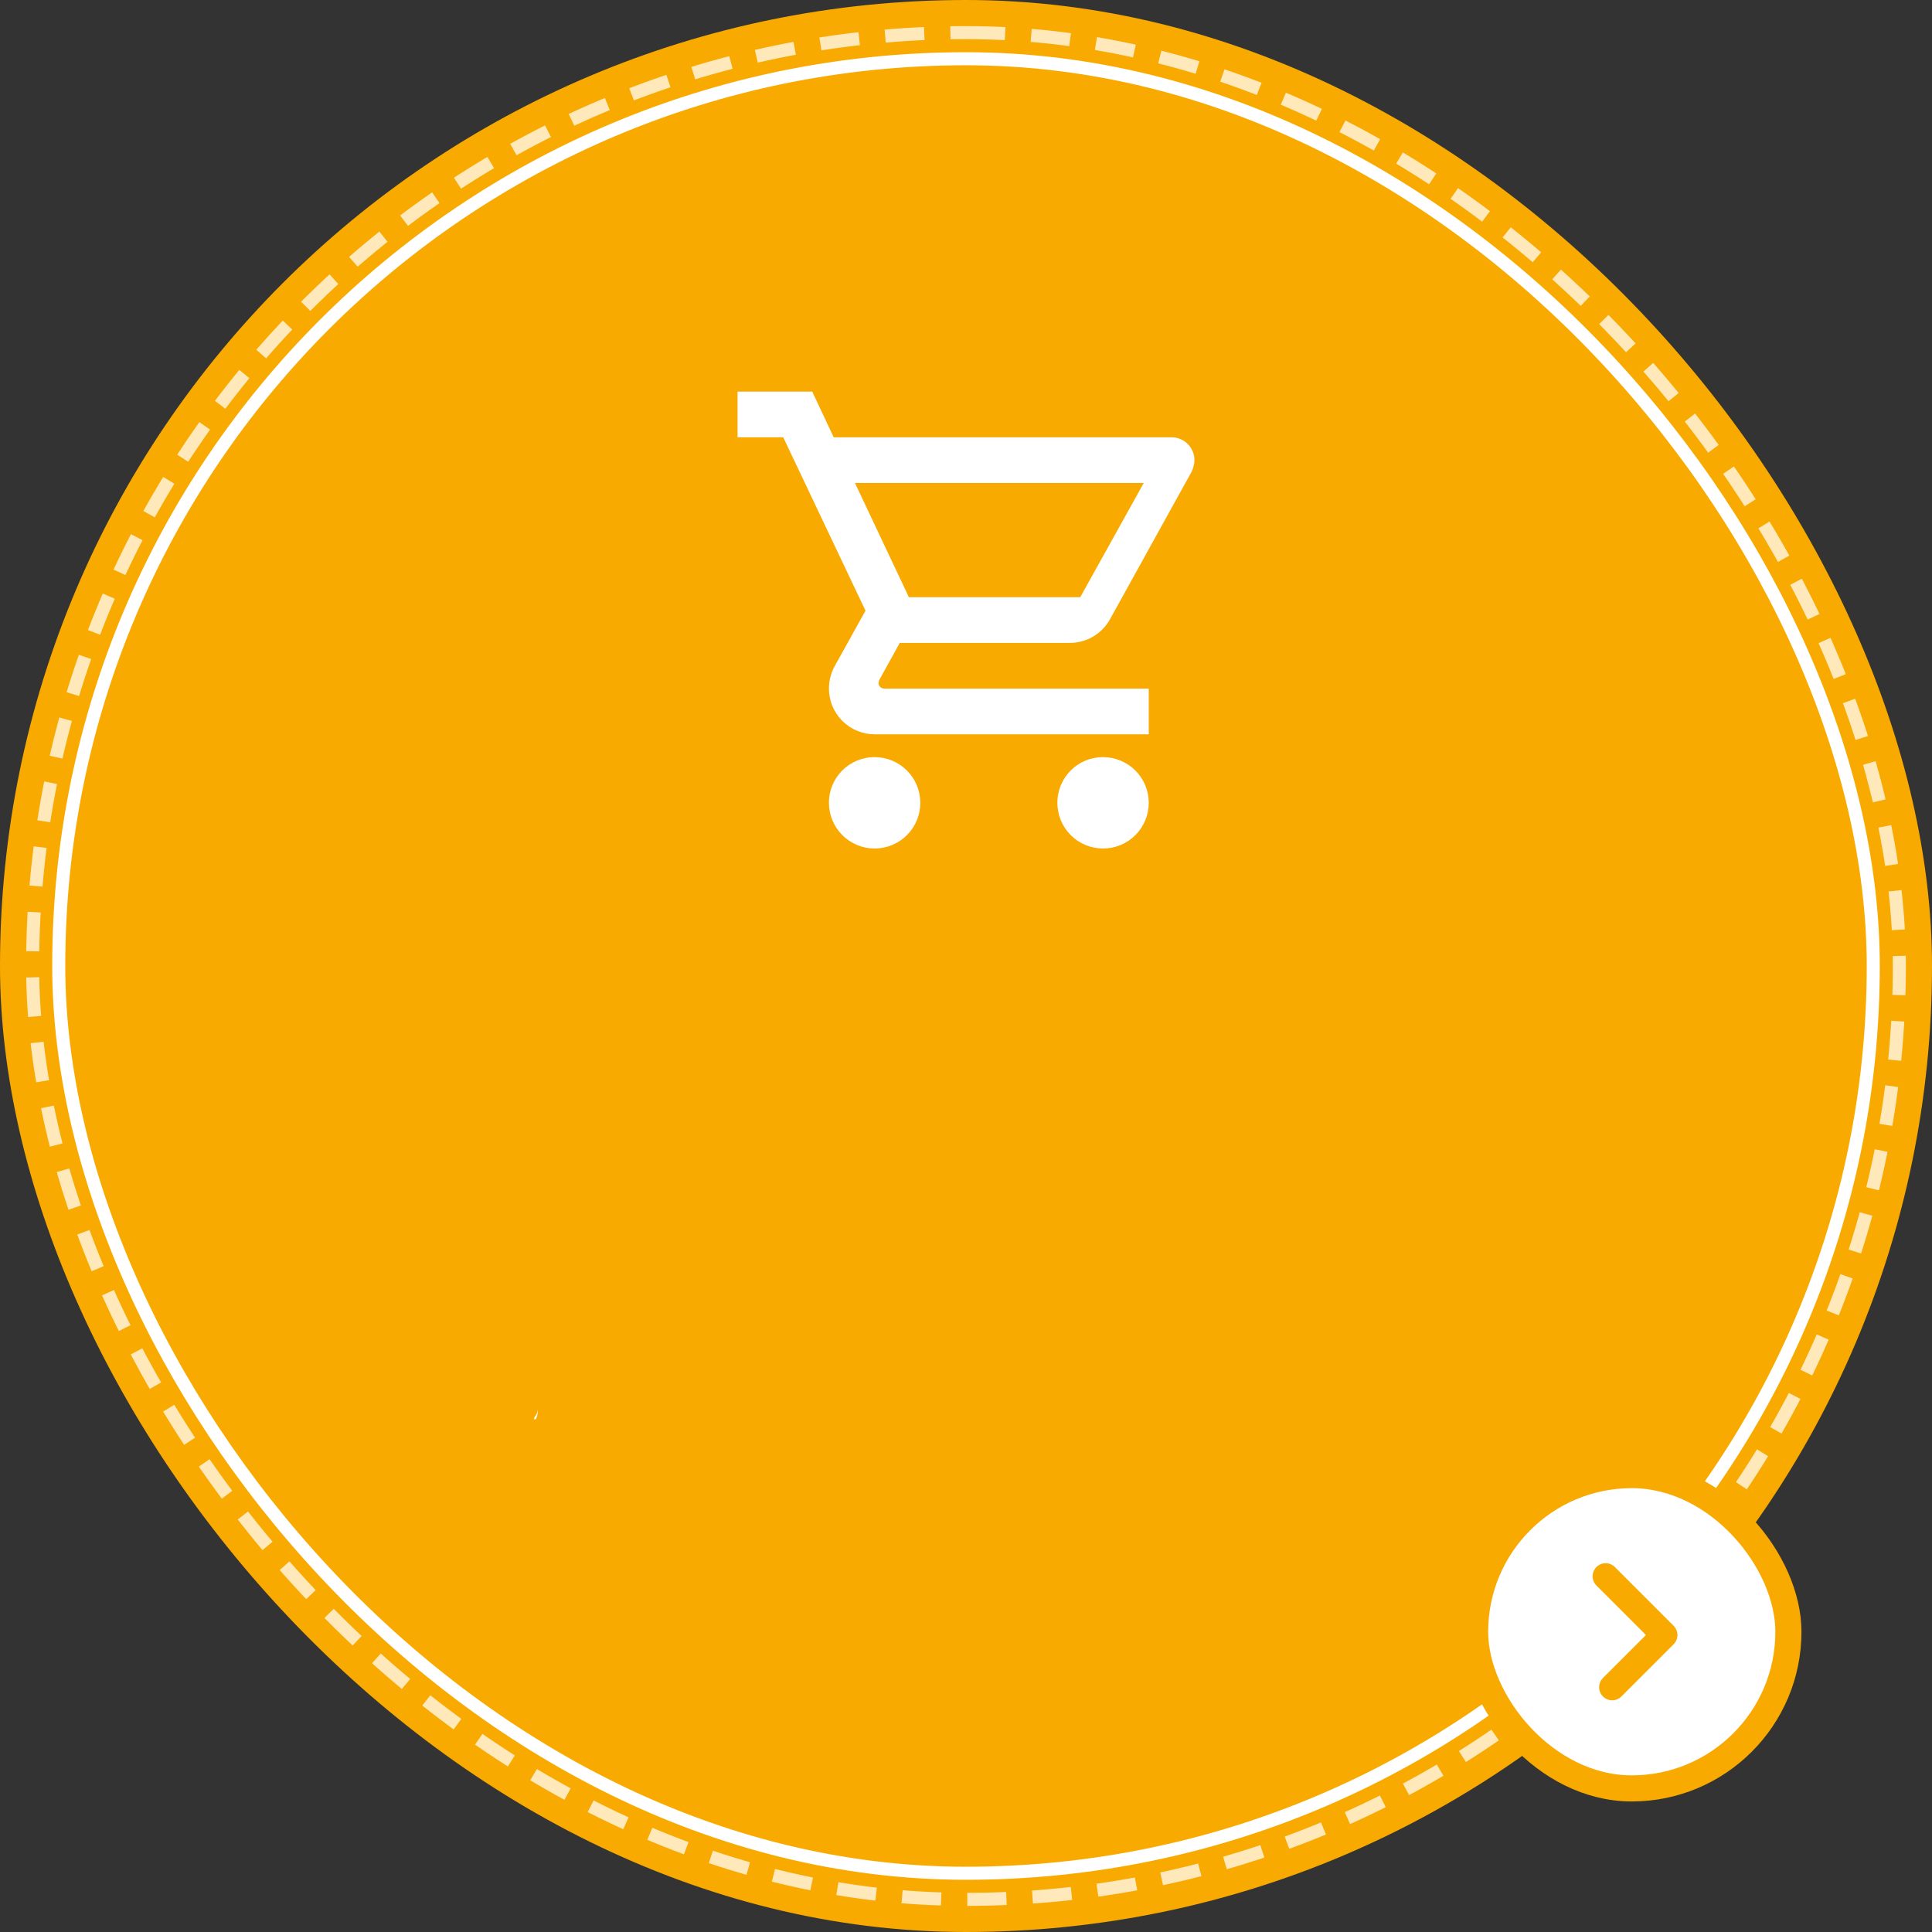
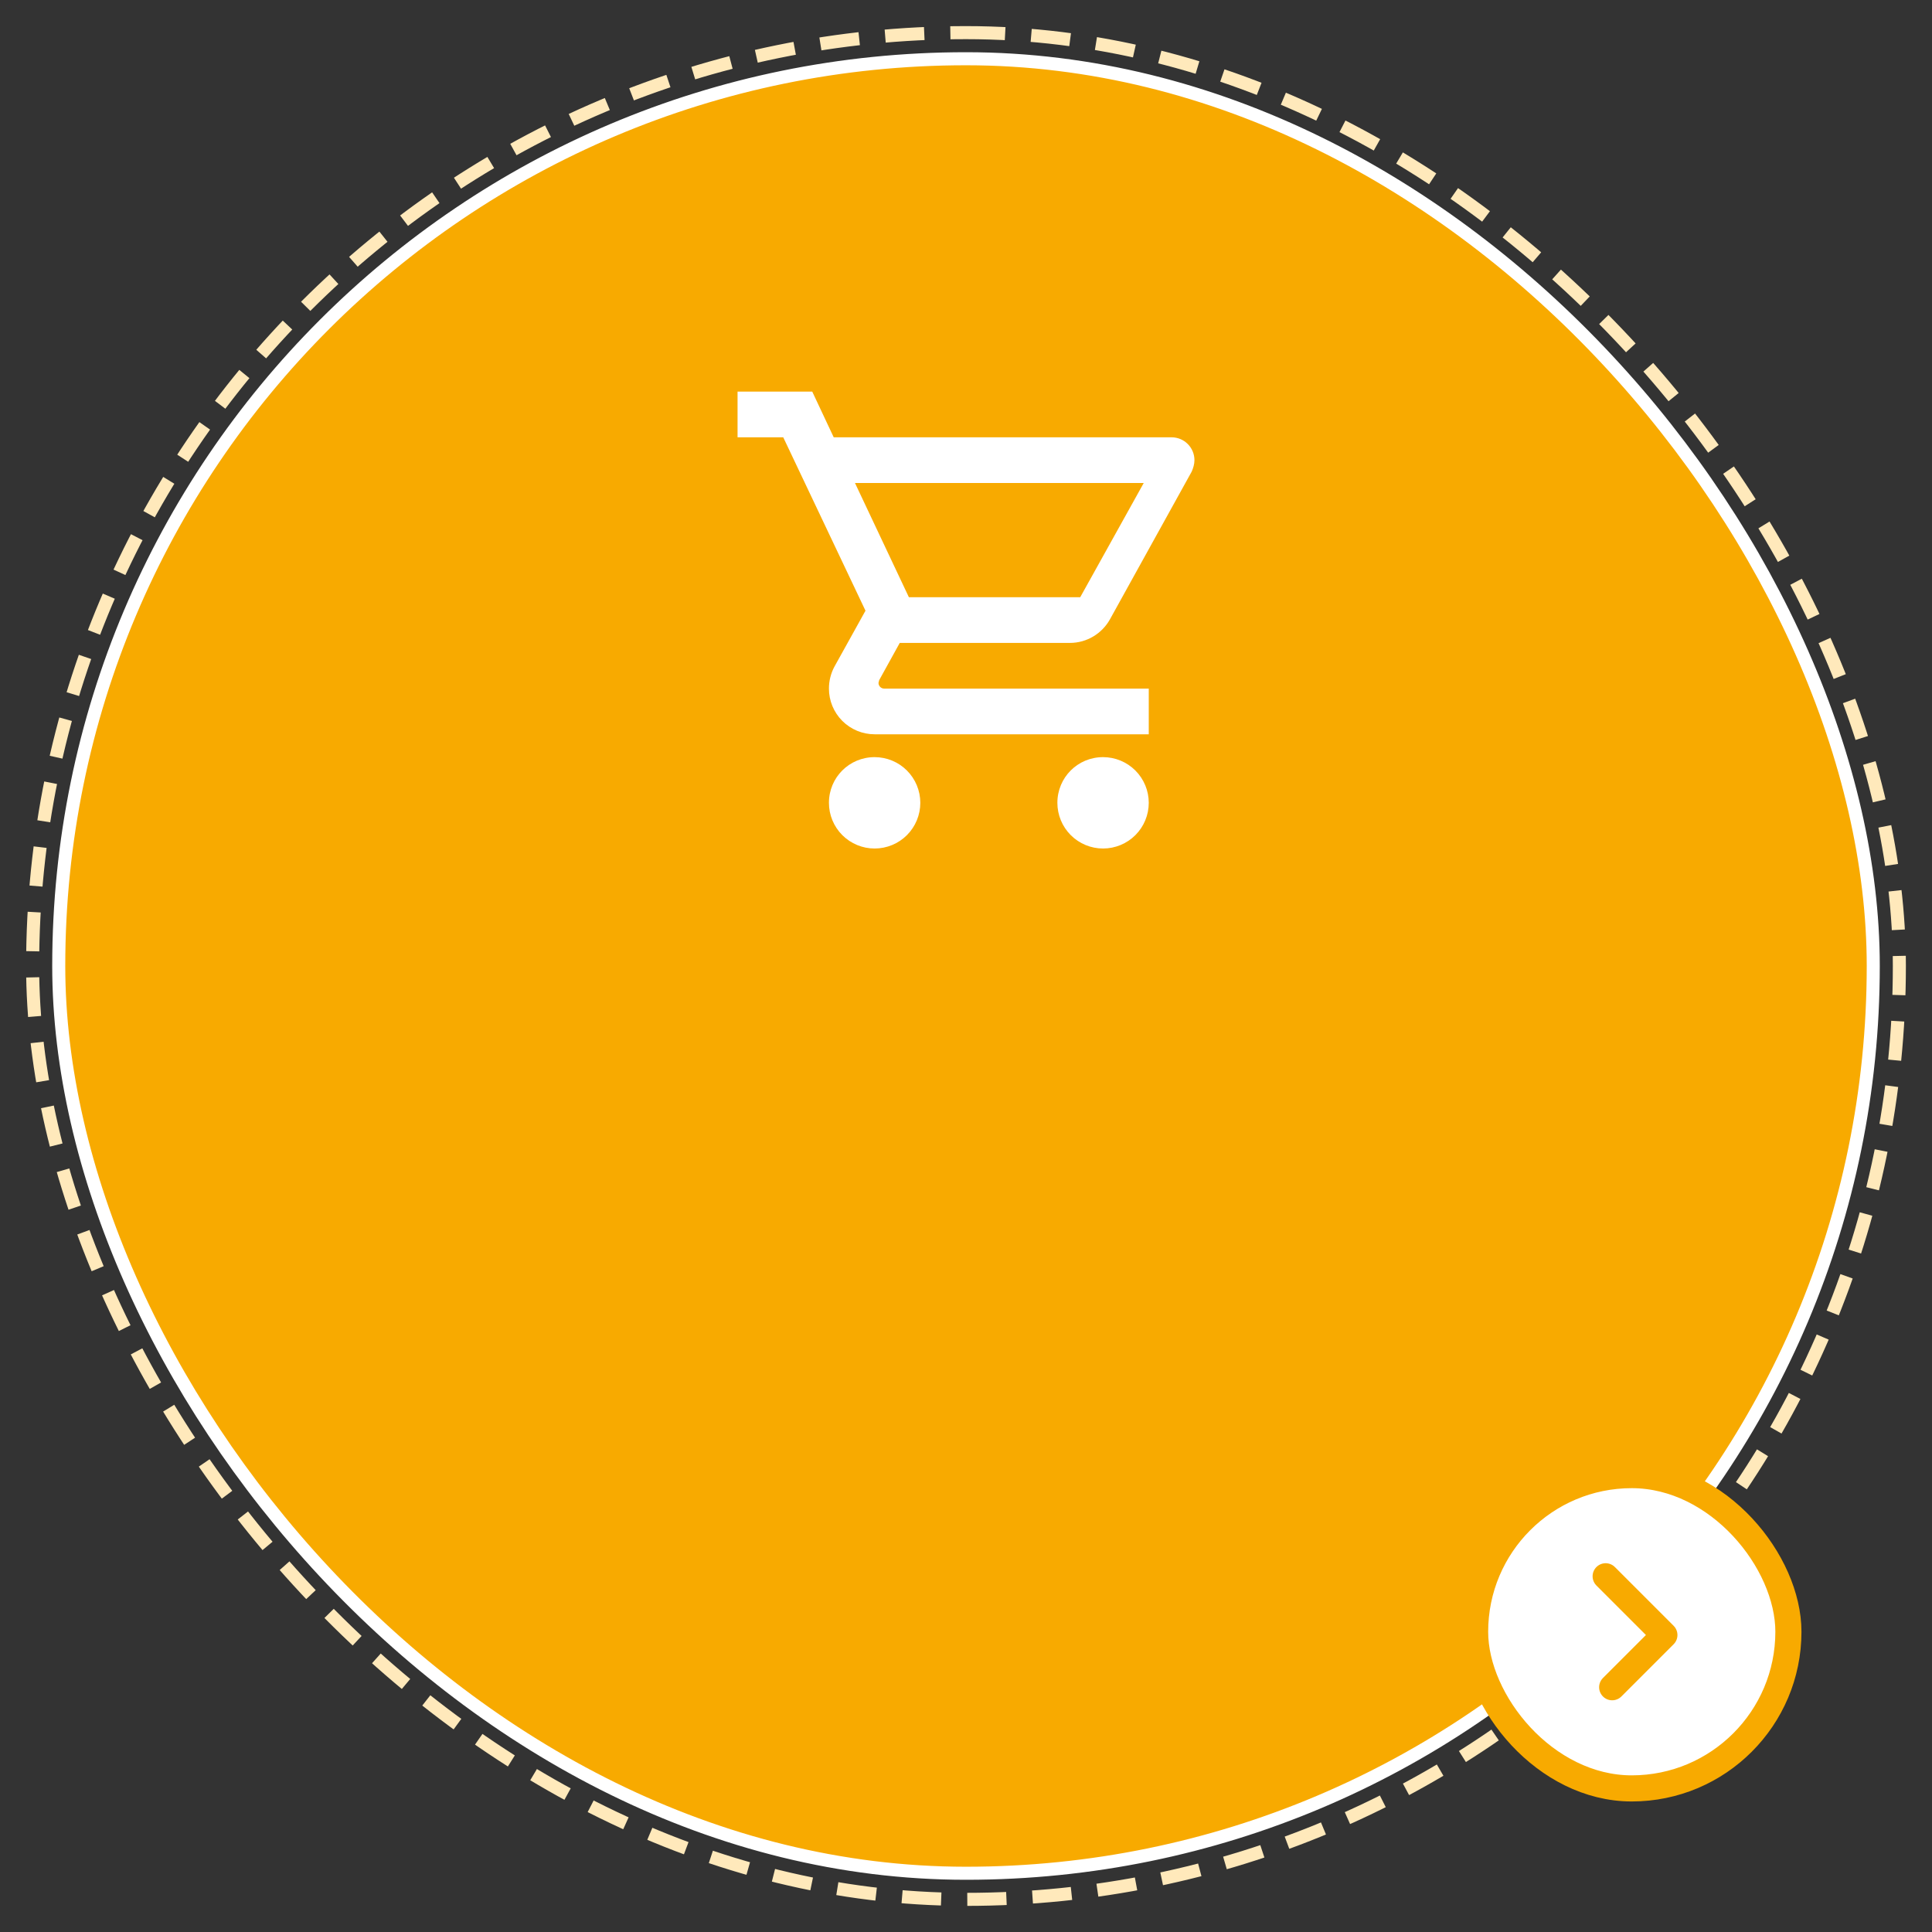
<svg xmlns="http://www.w3.org/2000/svg" width="148" height="148" viewBox="0 0 148 148" fill="none">
  <rect x="0" y="0" width="148" height="148" fill="#333333" stroke="none" />
-   <rect width="148" height="148" rx="74" fill="#F8AA00" />
  <rect x="2.5" y="2.5" width="143" height="143" rx="71.5" stroke="#FFE9BB" stroke-miterlimit="2.858" stroke-dasharray="3 2" />
  <rect x="4.5" y="4.5" width="139" height="139" rx="69.5" fill="#F8AA00" />
  <rect x="4.5" y="4.5" width="139" height="139" rx="69.5" stroke="white" />
  <path d="M84.5 58C85.428 58 86.319 58.369 86.975 59.025C87.631 59.681 88 60.572 88 61.5C88 62.428 87.631 63.319 86.975 63.975C86.319 64.631 85.428 65 84.5 65C83.572 65 82.681 64.631 82.025 63.975C81.369 63.319 81 62.428 81 61.5C81 59.557 82.558 58 84.5 58ZM56.5 30H62.222L63.867 33.5H89.75C90.214 33.5 90.659 33.684 90.987 34.013C91.316 34.341 91.5 34.786 91.5 35.25C91.5 35.547 91.412 35.845 91.29 36.125L85.025 47.447C84.43 48.515 83.275 49.25 81.963 49.25H68.925L67.35 52.102L67.297 52.312C67.297 52.428 67.344 52.54 67.426 52.622C67.508 52.704 67.619 52.75 67.735 52.75H88V56.25H67C66.072 56.25 65.181 55.881 64.525 55.225C63.869 54.569 63.5 53.678 63.5 52.75C63.5 52.138 63.657 51.56 63.92 51.07L66.3 46.782L60 33.5H56.5V30ZM67 58C67.928 58 68.819 58.369 69.475 59.025C70.131 59.681 70.5 60.572 70.5 61.5C70.5 62.428 70.131 63.319 69.475 63.975C68.819 64.631 67.928 65 67 65C66.072 65 65.181 64.631 64.525 63.975C63.869 63.319 63.5 62.428 63.5 61.5C63.5 59.557 65.058 58 67 58ZM82.75 45.75L87.615 37H65.495L69.625 45.75H82.75Z" fill="white" />
  <mask id="path-5-outside-1_8_188" maskUnits="userSpaceOnUse" x="9.5" y="75" width="129" height="38" fill="black">
-     <rect fill="white" x="9.5" y="75" width="129" height="38" />
    <path d="M21.332 78.632C21.262 79.108 21.234 79.724 21.248 80.2C21.248 80.466 21.262 80.732 21.262 81.012H22.746C23.25 81.012 23.978 80.942 24.342 80.886V83.112C23.838 83.098 23.264 83.084 22.872 83.084H21.318C21.36 85.086 21.416 87.186 21.444 89.146C21.458 90.14 20.898 90.728 19.708 90.728C18.784 90.728 18.028 90.7 17.174 90.644L16.978 88.446C17.594 88.544 18.336 88.6 18.784 88.6C19.106 88.6 19.246 88.418 19.246 88.012C19.246 87.186 19.246 86.122 19.232 84.946C17.972 86.542 15.788 88.32 13.744 89.398L12.19 87.634C14.836 86.388 17.048 84.624 18.168 83.084H14.822C14.29 83.084 13.59 83.112 13.072 83.14V80.9C13.464 80.956 14.262 81.012 14.766 81.012H19.134C19.12 80.732 19.106 80.466 19.092 80.2C19.05 79.556 19.008 79.052 18.938 78.632H21.332ZM28.906 79.136C29.872 79.794 31.706 81.25 32.546 82.146L30.81 83.924C30.068 83.112 28.304 81.572 27.296 80.858L28.906 79.136ZM26.834 88.432C28.892 88.152 30.698 87.522 32.07 86.724C34.59 85.268 36.48 83.098 37.418 81.124L38.734 83.518C37.614 85.506 35.626 87.452 33.288 88.824C31.86 89.664 30.04 90.392 28.276 90.672L26.834 88.432ZM42.346 79.08C42.738 79.136 43.424 79.164 43.914 79.164H49.22C49.668 79.164 50.466 79.136 50.872 79.08V81.264C50.48 81.236 49.724 81.208 49.192 81.208H43.914C43.438 81.208 42.766 81.222 42.346 81.264V79.08ZM52.146 83.364C52.034 83.574 51.894 83.868 51.838 84.036C51.376 85.38 50.788 86.696 49.752 87.858C48.366 89.412 46.546 90.434 44.754 90.952L43.06 89.034C45.244 88.572 46.868 87.648 47.876 86.64C48.562 85.954 48.94 85.254 49.178 84.61H42.808C42.458 84.61 41.66 84.624 41.03 84.68V82.496C41.674 82.552 42.332 82.594 42.808 82.594H49.472C50.004 82.594 50.424 82.524 50.648 82.426L52.146 83.364ZM53.826 84.344C56.374 83.7 58.376 82.832 59.944 81.88C61.358 81.012 63.066 79.5 63.948 78.436L65.782 80.186C64.732 81.208 63.374 82.3 62.044 83.182V88.698C62.044 89.37 62.072 90.336 62.184 90.728H59.496C59.552 90.35 59.608 89.37 59.608 88.698V84.596C58.194 85.31 56.5 86.024 54.876 86.486L53.826 84.344ZM70.486 79.136C71.452 79.794 73.286 81.25 74.126 82.146L72.39 83.924C71.648 83.112 69.884 81.572 68.876 80.858L70.486 79.136ZM68.414 88.432C70.472 88.152 72.278 87.522 73.65 86.724C76.17 85.268 78.06 83.098 78.998 81.124L80.314 83.518C79.194 85.506 77.206 87.452 74.868 88.824C73.44 89.664 71.62 90.392 69.856 90.672L68.414 88.432ZM85.242 78.73C86.222 79.262 87.72 80.2 88.518 80.746L87.258 82.622C86.418 82.062 84.99 81.152 84.01 80.606L85.242 78.73ZM82.372 88.628C83.954 88.362 85.592 87.942 87.174 87.088C89.582 85.758 91.598 83.784 92.704 81.768L94.006 84.092C92.662 86.066 90.66 87.816 88.336 89.146C86.908 89.944 84.85 90.672 83.646 90.868L82.372 88.628ZM83.058 81.95C84.066 82.482 85.55 83.42 86.334 83.966L85.088 85.87C84.234 85.282 82.82 84.358 81.826 83.826L83.058 81.95ZM97.618 81.964C98.038 82.006 98.92 82.034 99.522 82.034H104.758C105.094 82.034 105.71 82.02 105.948 82.006C105.934 82.216 105.934 82.776 105.934 83.084V90.126C105.934 90.35 105.948 90.924 105.948 91.19H103.82C103.82 91.064 103.834 90.854 103.834 90.644H98.71C98.332 90.644 97.716 90.672 97.478 90.686V88.628C97.716 88.656 98.206 88.684 98.724 88.684H103.834V87.186H99.704C99.144 87.186 98.374 87.186 98.01 87.214V85.226C98.43 85.254 99.144 85.268 99.704 85.268H103.834V83.938H99.522C98.92 83.938 98.01 83.966 97.618 83.994V81.964ZM115.818 81.544C116.098 82.16 116.784 83.98 116.994 84.638L114.964 85.338C114.768 84.638 114.18 82.986 113.802 82.202L115.818 81.544ZM121.04 82.692C120.844 83.238 120.746 83.574 120.648 83.91C120.284 85.254 119.696 86.682 118.772 87.886C117.47 89.594 115.706 90.812 114.026 91.456L112.248 89.636C113.732 89.258 115.776 88.194 116.938 86.724C117.862 85.562 118.52 83.658 118.646 81.922L121.04 82.692ZM112.57 82.3C112.962 83.084 113.606 84.708 113.886 85.52L111.814 86.29C111.576 85.534 110.904 83.7 110.526 83.028L112.57 82.3ZM133.682 79.612C133.682 80.018 134.018 80.354 134.424 80.354C134.83 80.354 135.166 80.018 135.166 79.612C135.166 79.206 134.83 78.87 134.424 78.87C134.018 78.87 133.682 79.206 133.682 79.612ZM132.688 79.612C132.688 78.66 133.472 77.876 134.424 77.876C135.376 77.876 136.16 78.66 136.16 79.612C136.16 80.564 135.376 81.348 134.466 81.348C134.396 81.558 134.34 81.768 134.298 81.936C133.962 83.252 133.388 85.38 132.184 87.004C130.924 88.698 128.95 90.14 126.486 90.938L124.638 88.908C127.452 88.278 129.034 87.046 130.14 85.674C131.036 84.568 131.498 83.182 131.68 82.062H125.52C124.834 82.062 124.064 82.104 123.7 82.132V79.738C124.134 79.794 125.058 79.864 125.52 79.864H131.694C131.932 79.864 132.324 79.85 132.702 79.794C132.688 79.738 132.688 79.682 132.688 79.612ZM39.196 108.096C39.196 108.586 39.686 108.754 40.288 108.754C40.96 108.754 41.226 108.39 41.226 107.62V107.522C40.918 107.438 40.61 107.396 40.288 107.396C39.63 107.396 39.196 107.648 39.196 108.096ZM43.326 98.94C43.284 99.206 43.256 99.57 43.242 99.878C43.228 100.144 43.214 100.606 43.2 101.194C43.914 101.11 44.6 101.012 45.23 100.872V102.986C44.6 103.07 43.914 103.154 43.186 103.196C43.214 104.484 43.284 105.478 43.326 106.318C44.516 106.808 45.384 107.536 46.014 108.124L44.866 109.902C44.348 109.412 43.844 108.992 43.368 108.628C43.186 109.944 42.318 110.756 40.484 110.756C38.51 110.756 37.208 109.916 37.208 108.334C37.208 106.766 38.496 105.758 40.456 105.758C40.694 105.758 40.932 105.772 41.156 105.786C41.114 105.044 41.072 104.19 41.058 103.308C40.792 103.322 40.526 103.322 40.274 103.322C39.434 103.322 38.594 103.294 37.768 103.238L37.754 101.222C38.566 101.306 39.406 101.348 40.26 101.348C40.526 101.348 40.778 101.348 41.044 101.334C41.03 100.676 41.03 100.158 41.016 99.906C41.016 99.696 40.96 99.234 40.904 98.94H43.326ZM36.536 99.122C36.41 99.43 36.214 100.298 36.158 100.55C35.99 101.278 35.5 104.54 35.5 105.842C35.5 105.884 35.5 106.108 35.514 106.164C35.682 105.758 35.864 105.492 36.046 105.072L37.068 105.898C36.648 107.158 36.228 108.572 36.06 109.384C36.018 109.58 35.976 109.902 35.976 110.042C35.976 110.196 35.976 110.448 35.99 110.672L34.072 110.812C33.778 109.86 33.498 108.222 33.498 106.318C33.498 104.176 33.89 101.544 34.044 100.508C34.1 100.088 34.184 99.444 34.198 98.926L36.536 99.122ZM49.122 99.626C50.172 99.738 51.488 99.794 53 99.794C54.4 99.794 56.108 99.71 57.214 99.598V101.866C56.22 101.95 54.372 102.034 53.014 102.034C51.516 102.034 50.284 101.964 49.122 101.88V99.626ZM50.648 105.716C50.536 106.192 50.438 106.598 50.438 107.046C50.438 107.83 51.166 108.432 53.056 108.432C54.918 108.432 56.696 108.222 58.04 107.872L58.054 110.28C56.71 110.574 55.086 110.742 53.14 110.742C49.738 110.742 48.142 109.594 48.142 107.578C48.142 106.724 48.324 106.024 48.422 105.52L50.648 105.716ZM66.636 98.73C66.468 99.29 66.384 99.794 66.258 100.298L66.216 100.508C67.756 100.424 69.562 100.214 71.242 99.864L71.284 101.88C69.94 102.09 67.7 102.37 65.782 102.468C65.628 103.14 65.46 103.812 65.292 104.414C66.384 103.924 67.378 103.728 68.512 103.728C70.794 103.728 72.418 104.96 72.418 106.85C72.418 110.112 69.352 111.288 64.662 110.784L64.06 108.586C67.042 109.104 70.108 108.838 70.108 106.906C70.108 106.192 69.464 105.548 68.246 105.548C66.664 105.548 65.306 106.136 64.522 107.172C64.382 107.354 64.284 107.522 64.158 107.76L62.156 107.06C62.8 105.8 63.36 104.022 63.724 102.51C62.884 102.482 62.114 102.454 61.456 102.384V100.284C62.31 100.424 63.29 100.536 64.116 100.564C64.144 100.424 64.158 100.298 64.172 100.186C64.256 99.514 64.27 99.136 64.242 98.632L66.636 98.73ZM78.592 98.562C79.992 98.996 83.086 99.514 84.304 99.654L83.8 101.74C82.33 101.544 79.166 100.872 78.06 100.592L78.592 98.562ZM78.914 101.516C78.718 102.202 78.48 103.686 78.41 104.442C79.628 103.658 80.944 103.308 82.288 103.308C84.92 103.308 86.348 104.946 86.348 106.668C86.348 109.258 84.43 111.372 78.27 110.84L77.612 108.614C81.7 109.216 83.954 108.334 83.954 106.626C83.954 105.828 83.198 105.24 82.078 105.24C80.65 105.24 79.278 105.772 78.452 106.766C78.172 107.102 78.018 107.326 77.878 107.634L75.932 107.158C76.212 105.73 76.534 103.098 76.632 101.208L78.914 101.516ZM94.44 98.87C94.342 99.29 94.23 99.822 94.146 100.214C94.062 100.592 93.978 100.984 93.894 101.348C94.272 101.32 94.594 101.306 94.846 101.306C96.456 101.306 97.52 102.062 97.52 104.162C97.52 105.8 97.338 108.096 96.736 109.328C96.26 110.336 95.434 110.686 94.3 110.686C93.754 110.686 93.096 110.602 92.592 110.49L92.228 108.264C92.746 108.404 93.586 108.558 93.936 108.558C94.384 108.558 94.706 108.404 94.888 108.026C95.238 107.326 95.406 105.688 95.406 104.386C95.406 103.364 94.986 103.238 94.118 103.238C93.95 103.238 93.726 103.252 93.446 103.28C92.886 105.464 91.836 108.852 90.646 110.77L88.434 109.888C89.764 108.096 90.674 105.436 91.192 103.518C90.828 103.574 90.52 103.616 90.324 103.644C89.876 103.714 89.064 103.826 88.602 103.91L88.406 101.628C88.952 101.67 89.484 101.642 90.044 101.628C90.45 101.614 91.024 101.572 91.654 101.53C91.85 100.438 91.948 99.472 91.92 98.604L94.44 98.87ZM99.27 100.074C100.124 101.334 101.272 104.05 101.678 105.408L99.508 106.402C99.172 104.778 98.234 102.216 97.226 100.928L99.27 100.074ZM106.312 98.562C107.712 98.996 110.806 99.514 112.024 99.654L111.52 101.74C110.05 101.544 106.886 100.872 105.78 100.592L106.312 98.562ZM106.634 101.516C106.438 102.202 106.2 103.686 106.13 104.442C107.348 103.658 108.664 103.308 110.008 103.308C112.64 103.308 114.068 104.946 114.068 106.668C114.068 109.258 112.15 111.372 105.99 110.84L105.332 108.614C109.42 109.216 111.674 108.334 111.674 106.626C111.674 105.828 110.918 105.24 109.798 105.24C108.37 105.24 106.998 105.772 106.172 106.766C105.892 107.102 105.738 107.326 105.598 107.634L103.652 107.158C103.932 105.73 104.254 103.098 104.352 101.208L106.634 101.516Z" />
  </mask>
-   <path d="M21.332 78.632C21.262 79.108 21.234 79.724 21.248 80.2C21.248 80.466 21.262 80.732 21.262 81.012H22.746C23.25 81.012 23.978 80.942 24.342 80.886V83.112C23.838 83.098 23.264 83.084 22.872 83.084H21.318C21.36 85.086 21.416 87.186 21.444 89.146C21.458 90.14 20.898 90.728 19.708 90.728C18.784 90.728 18.028 90.7 17.174 90.644L16.978 88.446C17.594 88.544 18.336 88.6 18.784 88.6C19.106 88.6 19.246 88.418 19.246 88.012C19.246 87.186 19.246 86.122 19.232 84.946C17.972 86.542 15.788 88.32 13.744 89.398L12.19 87.634C14.836 86.388 17.048 84.624 18.168 83.084H14.822C14.29 83.084 13.59 83.112 13.072 83.14V80.9C13.464 80.956 14.262 81.012 14.766 81.012H19.134C19.12 80.732 19.106 80.466 19.092 80.2C19.05 79.556 19.008 79.052 18.938 78.632H21.332ZM28.906 79.136C29.872 79.794 31.706 81.25 32.546 82.146L30.81 83.924C30.068 83.112 28.304 81.572 27.296 80.858L28.906 79.136ZM26.834 88.432C28.892 88.152 30.698 87.522 32.07 86.724C34.59 85.268 36.48 83.098 37.418 81.124L38.734 83.518C37.614 85.506 35.626 87.452 33.288 88.824C31.86 89.664 30.04 90.392 28.276 90.672L26.834 88.432ZM42.346 79.08C42.738 79.136 43.424 79.164 43.914 79.164H49.22C49.668 79.164 50.466 79.136 50.872 79.08V81.264C50.48 81.236 49.724 81.208 49.192 81.208H43.914C43.438 81.208 42.766 81.222 42.346 81.264V79.08ZM52.146 83.364C52.034 83.574 51.894 83.868 51.838 84.036C51.376 85.38 50.788 86.696 49.752 87.858C48.366 89.412 46.546 90.434 44.754 90.952L43.06 89.034C45.244 88.572 46.868 87.648 47.876 86.64C48.562 85.954 48.94 85.254 49.178 84.61H42.808C42.458 84.61 41.66 84.624 41.03 84.68V82.496C41.674 82.552 42.332 82.594 42.808 82.594H49.472C50.004 82.594 50.424 82.524 50.648 82.426L52.146 83.364ZM53.826 84.344C56.374 83.7 58.376 82.832 59.944 81.88C61.358 81.012 63.066 79.5 63.948 78.436L65.782 80.186C64.732 81.208 63.374 82.3 62.044 83.182V88.698C62.044 89.37 62.072 90.336 62.184 90.728H59.496C59.552 90.35 59.608 89.37 59.608 88.698V84.596C58.194 85.31 56.5 86.024 54.876 86.486L53.826 84.344ZM70.486 79.136C71.452 79.794 73.286 81.25 74.126 82.146L72.39 83.924C71.648 83.112 69.884 81.572 68.876 80.858L70.486 79.136ZM68.414 88.432C70.472 88.152 72.278 87.522 73.65 86.724C76.17 85.268 78.06 83.098 78.998 81.124L80.314 83.518C79.194 85.506 77.206 87.452 74.868 88.824C73.44 89.664 71.62 90.392 69.856 90.672L68.414 88.432ZM85.242 78.73C86.222 79.262 87.72 80.2 88.518 80.746L87.258 82.622C86.418 82.062 84.99 81.152 84.01 80.606L85.242 78.73ZM82.372 88.628C83.954 88.362 85.592 87.942 87.174 87.088C89.582 85.758 91.598 83.784 92.704 81.768L94.006 84.092C92.662 86.066 90.66 87.816 88.336 89.146C86.908 89.944 84.85 90.672 83.646 90.868L82.372 88.628ZM83.058 81.95C84.066 82.482 85.55 83.42 86.334 83.966L85.088 85.87C84.234 85.282 82.82 84.358 81.826 83.826L83.058 81.95ZM97.618 81.964C98.038 82.006 98.92 82.034 99.522 82.034H104.758C105.094 82.034 105.71 82.02 105.948 82.006C105.934 82.216 105.934 82.776 105.934 83.084V90.126C105.934 90.35 105.948 90.924 105.948 91.19H103.82C103.82 91.064 103.834 90.854 103.834 90.644H98.71C98.332 90.644 97.716 90.672 97.478 90.686V88.628C97.716 88.656 98.206 88.684 98.724 88.684H103.834V87.186H99.704C99.144 87.186 98.374 87.186 98.01 87.214V85.226C98.43 85.254 99.144 85.268 99.704 85.268H103.834V83.938H99.522C98.92 83.938 98.01 83.966 97.618 83.994V81.964ZM115.818 81.544C116.098 82.16 116.784 83.98 116.994 84.638L114.964 85.338C114.768 84.638 114.18 82.986 113.802 82.202L115.818 81.544ZM121.04 82.692C120.844 83.238 120.746 83.574 120.648 83.91C120.284 85.254 119.696 86.682 118.772 87.886C117.47 89.594 115.706 90.812 114.026 91.456L112.248 89.636C113.732 89.258 115.776 88.194 116.938 86.724C117.862 85.562 118.52 83.658 118.646 81.922L121.04 82.692ZM112.57 82.3C112.962 83.084 113.606 84.708 113.886 85.52L111.814 86.29C111.576 85.534 110.904 83.7 110.526 83.028L112.57 82.3ZM133.682 79.612C133.682 80.018 134.018 80.354 134.424 80.354C134.83 80.354 135.166 80.018 135.166 79.612C135.166 79.206 134.83 78.87 134.424 78.87C134.018 78.87 133.682 79.206 133.682 79.612ZM132.688 79.612C132.688 78.66 133.472 77.876 134.424 77.876C135.376 77.876 136.16 78.66 136.16 79.612C136.16 80.564 135.376 81.348 134.466 81.348C134.396 81.558 134.34 81.768 134.298 81.936C133.962 83.252 133.388 85.38 132.184 87.004C130.924 88.698 128.95 90.14 126.486 90.938L124.638 88.908C127.452 88.278 129.034 87.046 130.14 85.674C131.036 84.568 131.498 83.182 131.68 82.062H125.52C124.834 82.062 124.064 82.104 123.7 82.132V79.738C124.134 79.794 125.058 79.864 125.52 79.864H131.694C131.932 79.864 132.324 79.85 132.702 79.794C132.688 79.738 132.688 79.682 132.688 79.612ZM39.196 108.096C39.196 108.586 39.686 108.754 40.288 108.754C40.96 108.754 41.226 108.39 41.226 107.62V107.522C40.918 107.438 40.61 107.396 40.288 107.396C39.63 107.396 39.196 107.648 39.196 108.096ZM43.326 98.94C43.284 99.206 43.256 99.57 43.242 99.878C43.228 100.144 43.214 100.606 43.2 101.194C43.914 101.11 44.6 101.012 45.23 100.872V102.986C44.6 103.07 43.914 103.154 43.186 103.196C43.214 104.484 43.284 105.478 43.326 106.318C44.516 106.808 45.384 107.536 46.014 108.124L44.866 109.902C44.348 109.412 43.844 108.992 43.368 108.628C43.186 109.944 42.318 110.756 40.484 110.756C38.51 110.756 37.208 109.916 37.208 108.334C37.208 106.766 38.496 105.758 40.456 105.758C40.694 105.758 40.932 105.772 41.156 105.786C41.114 105.044 41.072 104.19 41.058 103.308C40.792 103.322 40.526 103.322 40.274 103.322C39.434 103.322 38.594 103.294 37.768 103.238L37.754 101.222C38.566 101.306 39.406 101.348 40.26 101.348C40.526 101.348 40.778 101.348 41.044 101.334C41.03 100.676 41.03 100.158 41.016 99.906C41.016 99.696 40.96 99.234 40.904 98.94H43.326ZM36.536 99.122C36.41 99.43 36.214 100.298 36.158 100.55C35.99 101.278 35.5 104.54 35.5 105.842C35.5 105.884 35.5 106.108 35.514 106.164C35.682 105.758 35.864 105.492 36.046 105.072L37.068 105.898C36.648 107.158 36.228 108.572 36.06 109.384C36.018 109.58 35.976 109.902 35.976 110.042C35.976 110.196 35.976 110.448 35.99 110.672L34.072 110.812C33.778 109.86 33.498 108.222 33.498 106.318C33.498 104.176 33.89 101.544 34.044 100.508C34.1 100.088 34.184 99.444 34.198 98.926L36.536 99.122ZM49.122 99.626C50.172 99.738 51.488 99.794 53 99.794C54.4 99.794 56.108 99.71 57.214 99.598V101.866C56.22 101.95 54.372 102.034 53.014 102.034C51.516 102.034 50.284 101.964 49.122 101.88V99.626ZM50.648 105.716C50.536 106.192 50.438 106.598 50.438 107.046C50.438 107.83 51.166 108.432 53.056 108.432C54.918 108.432 56.696 108.222 58.04 107.872L58.054 110.28C56.71 110.574 55.086 110.742 53.14 110.742C49.738 110.742 48.142 109.594 48.142 107.578C48.142 106.724 48.324 106.024 48.422 105.52L50.648 105.716ZM66.636 98.73C66.468 99.29 66.384 99.794 66.258 100.298L66.216 100.508C67.756 100.424 69.562 100.214 71.242 99.864L71.284 101.88C69.94 102.09 67.7 102.37 65.782 102.468C65.628 103.14 65.46 103.812 65.292 104.414C66.384 103.924 67.378 103.728 68.512 103.728C70.794 103.728 72.418 104.96 72.418 106.85C72.418 110.112 69.352 111.288 64.662 110.784L64.06 108.586C67.042 109.104 70.108 108.838 70.108 106.906C70.108 106.192 69.464 105.548 68.246 105.548C66.664 105.548 65.306 106.136 64.522 107.172C64.382 107.354 64.284 107.522 64.158 107.76L62.156 107.06C62.8 105.8 63.36 104.022 63.724 102.51C62.884 102.482 62.114 102.454 61.456 102.384V100.284C62.31 100.424 63.29 100.536 64.116 100.564C64.144 100.424 64.158 100.298 64.172 100.186C64.256 99.514 64.27 99.136 64.242 98.632L66.636 98.73ZM78.592 98.562C79.992 98.996 83.086 99.514 84.304 99.654L83.8 101.74C82.33 101.544 79.166 100.872 78.06 100.592L78.592 98.562ZM78.914 101.516C78.718 102.202 78.48 103.686 78.41 104.442C79.628 103.658 80.944 103.308 82.288 103.308C84.92 103.308 86.348 104.946 86.348 106.668C86.348 109.258 84.43 111.372 78.27 110.84L77.612 108.614C81.7 109.216 83.954 108.334 83.954 106.626C83.954 105.828 83.198 105.24 82.078 105.24C80.65 105.24 79.278 105.772 78.452 106.766C78.172 107.102 78.018 107.326 77.878 107.634L75.932 107.158C76.212 105.73 76.534 103.098 76.632 101.208L78.914 101.516ZM94.44 98.87C94.342 99.29 94.23 99.822 94.146 100.214C94.062 100.592 93.978 100.984 93.894 101.348C94.272 101.32 94.594 101.306 94.846 101.306C96.456 101.306 97.52 102.062 97.52 104.162C97.52 105.8 97.338 108.096 96.736 109.328C96.26 110.336 95.434 110.686 94.3 110.686C93.754 110.686 93.096 110.602 92.592 110.49L92.228 108.264C92.746 108.404 93.586 108.558 93.936 108.558C94.384 108.558 94.706 108.404 94.888 108.026C95.238 107.326 95.406 105.688 95.406 104.386C95.406 103.364 94.986 103.238 94.118 103.238C93.95 103.238 93.726 103.252 93.446 103.28C92.886 105.464 91.836 108.852 90.646 110.77L88.434 109.888C89.764 108.096 90.674 105.436 91.192 103.518C90.828 103.574 90.52 103.616 90.324 103.644C89.876 103.714 89.064 103.826 88.602 103.91L88.406 101.628C88.952 101.67 89.484 101.642 90.044 101.628C90.45 101.614 91.024 101.572 91.654 101.53C91.85 100.438 91.948 99.472 91.92 98.604L94.44 98.87ZM99.27 100.074C100.124 101.334 101.272 104.05 101.678 105.408L99.508 106.402C99.172 104.778 98.234 102.216 97.226 100.928L99.27 100.074ZM106.312 98.562C107.712 98.996 110.806 99.514 112.024 99.654L111.52 101.74C110.05 101.544 106.886 100.872 105.78 100.592L106.312 98.562ZM106.634 101.516C106.438 102.202 106.2 103.686 106.13 104.442C107.348 103.658 108.664 103.308 110.008 103.308C112.64 103.308 114.068 104.946 114.068 106.668C114.068 109.258 112.15 111.372 105.99 110.84L105.332 108.614C109.42 109.216 111.674 108.334 111.674 106.626C111.674 105.828 110.918 105.24 109.798 105.24C108.37 105.24 106.998 105.772 106.172 106.766C105.892 107.102 105.738 107.326 105.598 107.634L103.652 107.158C103.932 105.73 104.254 103.098 104.352 101.208L106.634 101.516Z" fill="white" />
-   <path d="M21.332 78.632L23.311 78.923C23.395 78.348 23.226 77.765 22.846 77.325C22.466 76.885 21.913 76.632 21.332 76.632V78.632ZM21.248 80.2H23.248C23.248 80.18 23.248 80.161 23.247 80.141L21.248 80.2ZM21.262 81.012H19.262C19.262 82.117 20.157 83.012 21.262 83.012V81.012ZM24.342 80.886H26.342C26.342 80.302 26.087 79.748 25.644 79.368C25.201 78.988 24.615 78.82 24.038 78.909L24.342 80.886ZM24.342 83.112L24.287 85.111C24.826 85.126 25.349 84.922 25.736 84.546C26.124 84.169 26.342 83.652 26.342 83.112H24.342ZM21.318 83.084V81.084C20.78 81.084 20.265 81.3 19.889 81.685C19.513 82.069 19.307 82.588 19.318 83.126L21.318 83.084ZM21.444 89.146L23.444 89.118L23.444 89.117L21.444 89.146ZM17.174 90.644L15.182 90.822C15.27 91.803 16.059 92.575 17.043 92.64L17.174 90.644ZM16.978 88.446L17.292 86.471C16.683 86.374 16.064 86.563 15.613 86.984C15.163 87.405 14.931 88.01 14.986 88.624L16.978 88.446ZM19.232 84.946L21.232 84.922C21.222 84.075 20.679 83.326 19.877 83.053C19.075 82.78 18.187 83.042 17.662 83.707L19.232 84.946ZM13.744 89.398L12.243 90.72C12.854 91.413 13.86 91.598 14.677 91.167L13.744 89.398ZM12.19 87.634L11.338 85.825C10.769 86.093 10.359 86.612 10.232 87.228C10.104 87.844 10.274 88.484 10.689 88.956L12.19 87.634ZM18.168 83.084L19.785 84.26C20.228 83.652 20.292 82.847 19.95 82.176C19.609 81.506 18.92 81.084 18.168 81.084V83.084ZM13.072 83.14H11.072C11.072 83.689 11.298 84.214 11.697 84.592C12.095 84.97 12.632 85.167 13.18 85.137L13.072 83.14ZM13.072 80.9L13.355 78.92C12.781 78.838 12.2 79.009 11.762 79.389C11.324 79.769 11.072 80.32 11.072 80.9H13.072ZM19.134 81.012V83.012C19.682 83.012 20.206 82.787 20.583 82.391C20.961 81.994 21.159 81.459 21.131 80.912L19.134 81.012ZM19.092 80.2L21.089 80.095C21.089 80.087 21.088 80.078 21.088 80.07L19.092 80.2ZM18.938 78.632V76.632C18.35 76.632 17.792 76.891 17.412 77.339C17.032 77.788 16.869 78.381 16.965 78.961L18.938 78.632ZM19.353 78.341C19.264 78.951 19.232 79.686 19.249 80.259L23.247 80.141C23.236 79.763 23.26 79.265 23.311 78.923L19.353 78.341ZM19.248 80.2C19.248 80.364 19.252 80.523 19.256 80.653C19.259 80.79 19.262 80.902 19.262 81.012H23.262C23.262 80.842 23.258 80.68 23.254 80.549C23.251 80.409 23.248 80.302 23.248 80.2H19.248ZM21.262 83.012H22.746V79.012H21.262V83.012ZM22.746 83.012C23.372 83.012 24.203 82.931 24.646 82.863L24.038 78.909C23.753 78.953 23.128 79.012 22.746 79.012V83.012ZM22.342 80.886V83.112H26.342V80.886H22.342ZM24.398 81.113C23.897 81.099 23.296 81.084 22.872 81.084V85.084C23.232 85.084 23.779 85.097 24.287 85.111L24.398 81.113ZM22.872 81.084H21.318V85.084H22.872V81.084ZM19.318 83.126C19.361 85.145 19.416 87.223 19.444 89.175L23.444 89.117C23.416 87.149 23.359 85.027 23.318 83.042L19.318 83.126ZM19.444 89.174C19.445 89.236 19.436 89.216 19.461 89.144C19.49 89.063 19.55 88.954 19.654 88.856C19.866 88.655 20.002 88.728 19.708 88.728V92.728C20.604 92.728 21.614 92.507 22.401 91.763C23.211 90.998 23.456 89.992 23.444 89.118L19.444 89.174ZM19.708 88.728C18.831 88.728 18.119 88.702 17.305 88.648L17.043 92.64C17.937 92.698 18.737 92.728 19.708 92.728V88.728ZM19.166 90.466L18.97 88.268L14.986 88.624L15.182 90.822L19.166 90.466ZM16.664 90.421C17.375 90.534 18.222 90.6 18.784 90.6V86.6C18.45 86.6 17.813 86.554 17.292 86.471L16.664 90.421ZM18.784 90.6C19.33 90.6 20.135 90.428 20.711 89.69C21.2 89.066 21.246 88.369 21.246 88.012H17.246C17.246 88.007 17.245 87.926 17.276 87.799C17.308 87.669 17.384 87.452 17.56 87.226C17.986 86.681 18.56 86.6 18.784 86.6V90.6ZM21.246 88.012C21.246 87.186 21.246 86.112 21.232 84.922L17.232 84.97C17.246 86.132 17.246 87.186 17.246 88.012H21.246ZM17.662 83.707C16.595 85.059 14.637 86.666 12.811 87.629L14.677 91.167C16.939 89.974 19.349 88.025 20.802 86.185L17.662 83.707ZM15.245 88.076L13.691 86.312L10.689 88.956L12.243 90.72L15.245 88.076ZM13.042 89.443C15.901 88.097 18.416 86.144 19.785 84.26L16.55 81.908C15.68 83.104 13.771 84.679 11.338 85.825L13.042 89.443ZM18.168 81.084H14.822V85.084H18.168V81.084ZM14.822 81.084C14.237 81.084 13.496 81.114 12.964 81.143L13.18 85.137C13.684 85.11 14.343 85.084 14.822 85.084V81.084ZM15.072 83.14V80.9H11.072V83.14H15.072ZM12.789 82.88C13.284 82.951 14.177 83.012 14.766 83.012V79.012C14.347 79.012 13.644 78.961 13.355 78.92L12.789 82.88ZM14.766 83.012H19.134V79.012H14.766V83.012ZM21.131 80.912C21.117 80.629 21.103 80.361 21.089 80.095L17.095 80.305C17.109 80.572 17.123 80.835 17.137 81.112L21.131 80.912ZM21.088 80.07C21.046 79.426 20.999 78.832 20.911 78.303L16.965 78.961C17.017 79.272 17.054 79.686 17.096 80.33L21.088 80.07ZM18.938 80.632H21.332V76.632H18.938V80.632ZM28.906 79.136L30.032 77.483C29.217 76.928 28.119 77.05 27.445 77.77L28.906 79.136ZM32.546 82.146L33.977 83.543C34.725 82.778 34.737 81.559 34.005 80.778L32.546 82.146ZM30.81 83.924L29.334 85.273C29.705 85.679 30.227 85.915 30.777 85.924C31.327 85.933 31.857 85.715 32.241 85.321L30.81 83.924ZM27.296 80.858L25.835 79.492C25.441 79.914 25.248 80.486 25.306 81.06C25.365 81.635 25.669 82.156 26.14 82.49L27.296 80.858ZM26.834 88.432L26.564 86.45C25.887 86.542 25.304 86.974 25.018 87.595C24.732 88.216 24.782 88.94 25.152 89.515L26.834 88.432ZM32.07 86.724L31.069 84.992L31.064 84.995L32.07 86.724ZM37.418 81.124L39.171 80.161C38.809 79.503 38.109 79.103 37.359 79.125C36.609 79.147 35.934 79.588 35.612 80.266L37.418 81.124ZM38.734 83.518L40.477 84.5C40.816 83.897 40.82 83.161 40.487 82.555L38.734 83.518ZM33.288 88.824L32.276 87.099L32.274 87.1L33.288 88.824ZM28.276 90.672L26.594 91.755C27.024 92.421 27.806 92.772 28.59 92.647L28.276 90.672ZM27.78 80.789C28.683 81.404 30.386 82.766 31.087 83.514L34.005 80.778C33.026 79.734 31.061 78.184 30.032 77.483L27.78 80.789ZM31.115 80.749L29.379 82.527L32.241 85.321L33.977 83.543L31.115 80.749ZM32.286 82.575C31.438 81.646 29.564 80.013 28.452 79.226L26.14 82.49C27.044 83.131 28.698 84.578 29.334 85.273L32.286 82.575ZM28.757 82.224L30.367 80.502L27.445 77.77L25.835 79.492L28.757 82.224ZM27.104 90.414C29.392 90.102 31.453 89.396 33.075 88.453L31.064 84.995C29.943 85.648 28.392 86.202 26.564 86.45L27.104 90.414ZM33.071 88.456C35.93 86.804 38.107 84.334 39.224 81.982L35.612 80.266C34.853 81.862 33.25 83.732 31.069 84.992L33.071 88.456ZM35.665 82.087L36.981 84.481L40.487 82.555L39.171 80.161L35.665 82.087ZM36.992 82.536C36.073 84.167 34.361 85.875 32.276 87.099L34.3 90.549C36.891 89.029 39.155 86.845 40.477 84.5L36.992 82.536ZM32.274 87.1C31.023 87.836 29.438 88.463 27.962 88.697L28.59 92.647C30.642 92.322 32.697 91.492 34.302 90.548L32.274 87.1ZM29.958 89.589L28.516 87.349L25.152 89.515L26.594 91.755L29.958 89.589ZM42.346 79.08L42.629 77.1C42.055 77.018 41.474 77.189 41.036 77.569C40.598 77.949 40.346 78.5 40.346 79.08H42.346ZM50.872 79.08H52.872C52.872 78.502 52.622 77.952 52.186 77.572C51.75 77.192 51.171 77.02 50.599 77.099L50.872 79.08ZM50.872 81.264L50.73 83.259C51.283 83.299 51.829 83.106 52.235 82.728C52.641 82.349 52.872 81.819 52.872 81.264H50.872ZM42.346 81.264H40.346C40.346 81.829 40.585 82.368 41.004 82.747C41.423 83.126 41.983 83.31 42.545 83.254L42.346 81.264ZM52.146 83.364L53.911 84.305C54.405 83.378 54.098 82.227 53.207 81.669L52.146 83.364ZM51.838 84.036L53.729 84.686C53.731 84.68 53.733 84.674 53.735 84.668L51.838 84.036ZM49.752 87.858L51.245 89.189L51.245 89.189L49.752 87.858ZM44.754 90.952L43.255 92.276C43.767 92.855 44.567 93.088 45.309 92.873L44.754 90.952ZM43.06 89.034L42.646 87.077C41.95 87.225 41.385 87.731 41.161 88.406C40.938 89.081 41.09 89.825 41.561 90.358L43.06 89.034ZM47.876 86.64L46.462 85.226V85.226L47.876 86.64ZM49.178 84.61L51.054 85.303C51.281 84.69 51.193 84.004 50.819 83.467C50.445 82.93 49.832 82.61 49.178 82.61V84.61ZM41.03 84.68H39.03C39.03 85.241 39.266 85.777 39.68 86.156C40.094 86.534 40.648 86.722 41.207 86.672L41.03 84.68ZM41.03 82.496L41.203 80.504C40.645 80.455 40.092 80.643 39.678 81.022C39.265 81.401 39.03 81.935 39.03 82.496H41.03ZM50.648 82.426L51.709 80.731C51.149 80.38 50.452 80.329 49.846 80.594L50.648 82.426ZM42.063 81.06C42.597 81.136 43.395 81.164 43.914 81.164V77.164C43.453 77.164 42.879 77.136 42.629 77.1L42.063 81.06ZM43.914 81.164H49.22V77.164H43.914V81.164ZM49.22 81.164C49.688 81.164 50.598 81.137 51.145 81.061L50.599 77.099C50.334 77.135 49.648 77.164 49.22 77.164V81.164ZM48.872 79.08V81.264H52.872V79.08H48.872ZM51.014 79.269C50.572 79.237 49.768 79.208 49.192 79.208V83.208C49.68 83.208 50.388 83.234 50.73 83.259L51.014 79.269ZM49.192 79.208H43.914V83.208H49.192V79.208ZM43.914 79.208C43.43 79.208 42.673 79.221 42.147 79.274L42.545 83.254C42.859 83.223 43.446 83.208 43.914 83.208V79.208ZM44.346 81.264V79.08H40.346V81.264H44.346ZM50.381 82.423C50.258 82.653 50.052 83.069 49.941 83.403L53.735 84.668C53.728 84.69 53.727 84.69 53.739 84.66C53.75 84.635 53.766 84.6 53.785 84.557C53.826 84.47 53.872 84.378 53.911 84.305L50.381 82.423ZM49.947 83.386C49.522 84.623 49.04 85.652 48.259 86.527L51.245 89.189C52.536 87.74 53.23 86.138 53.729 84.686L49.947 83.386ZM48.259 86.527C47.158 87.762 45.681 88.602 44.199 89.031L45.309 92.873C47.411 92.266 49.574 91.062 51.245 89.189L48.259 86.527ZM46.253 89.628L44.559 87.71L41.561 90.358L43.255 92.276L46.253 89.628ZM43.474 90.991C45.977 90.461 47.968 89.376 49.29 88.054L46.462 85.226C45.768 85.92 44.511 86.683 42.646 87.077L43.474 90.991ZM49.29 88.054C50.214 87.131 50.734 86.17 51.054 85.303L47.302 83.917C47.146 84.338 46.91 84.777 46.462 85.226L49.29 88.054ZM49.178 82.61H42.808V86.61H49.178V82.61ZM42.808 82.61C42.434 82.61 41.569 82.624 40.853 82.688L41.207 86.672C41.751 86.624 42.482 86.61 42.808 86.61V82.61ZM43.03 84.68V82.496H39.03V84.68H43.03ZM40.857 84.489C41.515 84.546 42.243 84.594 42.808 84.594V80.594C42.421 80.594 41.833 80.558 41.203 80.504L40.857 84.489ZM42.808 84.594H49.472V80.594H42.808V84.594ZM49.472 84.594C50.099 84.594 50.848 84.522 51.45 84.258L49.846 80.594C49.882 80.578 49.909 80.568 49.924 80.564C49.932 80.561 49.938 80.559 49.941 80.558C49.945 80.557 49.947 80.556 49.947 80.556C49.947 80.556 49.946 80.557 49.943 80.558C49.94 80.558 49.935 80.559 49.929 80.56C49.918 80.563 49.901 80.566 49.88 80.569C49.792 80.582 49.654 80.594 49.472 80.594V84.594ZM49.587 84.121L51.085 85.059L53.207 81.669L51.709 80.731L49.587 84.121ZM53.826 84.344L53.336 82.405C52.751 82.553 52.265 82.956 52.011 83.504C51.758 84.051 51.765 84.683 52.03 85.224L53.826 84.344ZM59.944 81.88L60.982 83.59L60.99 83.585L59.944 81.88ZM63.948 78.436L65.329 76.989C64.927 76.606 64.385 76.407 63.831 76.439C63.278 76.472 62.762 76.733 62.408 77.16L63.948 78.436ZM65.782 80.186L67.177 81.619C67.566 81.24 67.785 80.719 67.782 80.176C67.779 79.633 67.556 79.114 67.163 78.739L65.782 80.186ZM62.044 83.182L60.939 81.515C60.38 81.886 60.044 82.512 60.044 83.182H62.044ZM62.184 90.728V92.728C62.812 92.728 63.403 92.433 63.781 91.932C64.159 91.431 64.279 90.782 64.107 90.179L62.184 90.728ZM59.496 90.728L57.518 90.435C57.432 91.01 57.602 91.594 57.982 92.034C58.362 92.475 58.914 92.728 59.496 92.728V90.728ZM59.608 84.596H61.608C61.608 83.901 61.248 83.257 60.656 82.893C60.065 82.529 59.327 82.498 58.706 82.811L59.608 84.596ZM54.876 86.486L53.08 87.366C53.506 88.235 54.493 88.674 55.423 88.41L54.876 86.486ZM54.316 86.283C57.038 85.595 59.227 84.655 60.982 83.59L58.906 80.17C57.525 81.009 55.71 81.805 53.336 82.405L54.316 86.283ZM60.99 83.585C62.591 82.602 64.466 80.945 65.488 79.712L62.408 77.16C61.666 78.055 60.125 79.422 58.898 80.175L60.99 83.585ZM62.567 79.883L64.401 81.633L67.163 78.739L65.329 76.989L62.567 79.883ZM64.387 78.753C63.431 79.683 62.171 80.698 60.939 81.515L63.149 84.849C64.577 83.902 66.033 82.733 67.177 81.619L64.387 78.753ZM60.044 83.182V88.698H64.044V83.182H60.044ZM60.044 88.698C60.044 89.056 60.051 89.506 60.075 89.93C60.095 90.288 60.136 90.839 60.261 91.277L64.107 90.179C64.123 90.236 64.115 90.227 64.101 90.106C64.089 90.004 64.078 89.869 64.069 89.706C64.051 89.381 64.044 89.012 64.044 88.698H60.044ZM62.184 88.728H59.496V92.728H62.184V88.728ZM61.474 91.021C61.551 90.505 61.608 89.415 61.608 88.698H57.608C57.608 89.325 57.553 90.195 57.518 90.435L61.474 91.021ZM61.608 88.698V84.596H57.608V88.698H61.608ZM58.706 82.811C57.374 83.484 55.8 84.144 54.329 84.562L55.423 88.41C57.2 87.904 59.014 87.136 60.51 86.381L58.706 82.811ZM56.672 85.606L55.622 83.464L52.03 85.224L53.08 87.366L56.672 85.606ZM70.486 79.136L71.612 77.483C70.797 76.928 69.699 77.05 69.025 77.77L70.486 79.136ZM74.126 82.146L75.557 83.543C76.305 82.778 76.317 81.559 75.585 80.778L74.126 82.146ZM72.39 83.924L70.914 85.273C71.285 85.679 71.807 85.915 72.357 85.924C72.907 85.933 73.437 85.715 73.821 85.321L72.39 83.924ZM68.876 80.858L67.415 79.492C67.021 79.914 66.828 80.486 66.886 81.06C66.945 81.635 67.249 82.156 67.72 82.49L68.876 80.858ZM68.414 88.432L68.144 86.45C67.467 86.542 66.884 86.974 66.598 87.595C66.311 88.216 66.362 88.94 66.732 89.515L68.414 88.432ZM73.65 86.724L72.649 84.992L72.644 84.995L73.65 86.724ZM78.998 81.124L80.751 80.161C80.389 79.503 79.689 79.103 78.939 79.125C78.189 79.147 77.514 79.588 77.192 80.266L78.998 81.124ZM80.314 83.518L82.056 84.5C82.396 83.897 82.4 83.161 82.067 82.555L80.314 83.518ZM74.868 88.824L73.856 87.099L73.854 87.1L74.868 88.824ZM69.856 90.672L68.174 91.755C68.604 92.421 69.386 92.772 70.169 92.647L69.856 90.672ZM69.36 80.789C70.263 81.404 71.966 82.766 72.667 83.514L75.585 80.778C74.606 79.734 72.641 78.184 71.612 77.483L69.36 80.789ZM72.695 80.749L70.959 82.527L73.821 85.321L75.557 83.543L72.695 80.749ZM73.866 82.575C73.018 81.646 71.144 80.013 70.032 79.226L67.72 82.49C68.624 83.131 70.278 84.578 70.914 85.273L73.866 82.575ZM70.337 82.224L71.947 80.502L69.025 77.77L67.415 79.492L70.337 82.224ZM68.684 90.414C70.972 90.102 73.033 89.396 74.656 88.453L72.644 84.995C71.523 85.648 69.972 86.202 68.144 86.45L68.684 90.414ZM74.651 88.456C77.51 86.804 79.687 84.334 80.804 81.982L77.192 80.266C76.433 81.862 74.83 83.732 72.649 84.992L74.651 88.456ZM77.245 82.087L78.561 84.481L82.067 82.555L80.751 80.161L77.245 82.087ZM78.572 82.536C77.653 84.167 75.941 85.875 73.856 87.099L75.88 90.549C78.471 89.029 80.735 86.845 82.056 84.5L78.572 82.536ZM73.854 87.1C72.603 87.836 71.018 88.463 69.543 88.697L70.169 92.647C72.222 92.322 74.277 91.492 75.882 90.548L73.854 87.1ZM71.538 89.589L70.096 87.349L66.732 89.515L68.174 91.755L71.538 89.589ZM85.242 78.73L86.196 76.972C85.282 76.476 84.141 76.763 83.57 77.632L85.242 78.73ZM88.518 80.746L90.178 81.861C90.79 80.95 90.553 79.715 89.647 79.095L88.518 80.746ZM87.258 82.622L86.149 84.286C87.065 84.897 88.304 84.652 88.918 83.737L87.258 82.622ZM84.01 80.606L82.338 79.508C82.033 79.973 81.935 80.543 82.068 81.083C82.2 81.622 82.551 82.083 83.037 82.353L84.01 80.606ZM82.372 88.628L82.04 86.656C81.396 86.764 80.846 87.18 80.566 87.77C80.285 88.36 80.311 89.049 80.633 89.617L82.372 88.628ZM87.174 87.088L88.124 88.848C88.13 88.845 88.135 88.842 88.141 88.839L87.174 87.088ZM92.704 81.768L94.449 80.79C94.094 80.156 93.422 79.765 92.695 79.768C91.968 79.771 91.3 80.169 90.951 80.806L92.704 81.768ZM94.006 84.092L95.659 85.218C96.086 84.591 96.121 83.776 95.751 83.115L94.006 84.092ZM88.336 89.146L89.312 90.892C89.318 90.889 89.323 90.885 89.329 90.882L88.336 89.146ZM83.646 90.868L81.907 91.857C82.321 92.583 83.142 92.976 83.967 92.842L83.646 90.868ZM83.058 81.95L83.992 80.181C83.08 79.7 81.952 79.991 81.386 80.852L83.058 81.95ZM86.334 83.966L88.007 85.061C88.6 84.156 88.365 82.943 87.477 82.325L86.334 83.966ZM85.088 85.87L83.954 87.517C84.397 87.823 84.945 87.936 85.474 87.832C86.002 87.728 86.467 87.416 86.761 86.965L85.088 85.87ZM81.826 83.826L80.154 82.728C79.846 83.198 79.749 83.775 79.888 84.319C80.026 84.863 80.387 85.324 80.882 85.589L81.826 83.826ZM84.288 80.488C85.196 80.981 86.635 81.881 87.389 82.397L89.647 79.095C88.805 78.519 87.248 77.543 86.196 76.972L84.288 80.488ZM86.858 79.631L85.598 81.507L88.918 83.737L90.178 81.861L86.858 79.631ZM88.367 80.958C87.511 80.387 86.032 79.443 84.983 78.859L83.037 82.353C83.948 82.861 85.325 83.737 86.149 84.286L88.367 80.958ZM85.682 81.704L86.914 79.828L83.57 77.632L82.338 79.508L85.682 81.704ZM82.704 90.6C84.398 90.316 86.274 89.847 88.124 88.848L86.224 85.328C84.91 86.037 83.51 86.409 82.04 86.656L82.704 90.6ZM88.141 88.839C90.834 87.351 93.145 85.121 94.457 82.73L90.951 80.806C90.05 82.447 88.33 84.165 86.207 85.337L88.141 88.839ZM90.959 82.746L92.261 85.07L95.751 83.115L94.449 80.79L90.959 82.746ZM92.353 82.966C91.21 84.644 89.455 86.201 87.343 87.41L89.329 90.882C91.865 89.431 94.114 87.488 95.659 85.218L92.353 82.966ZM87.36 87.4C86.104 88.102 84.266 88.741 83.325 88.894L83.967 92.842C85.434 92.603 87.712 91.786 89.312 90.892L87.36 87.4ZM85.385 89.879L84.111 87.639L80.633 89.617L81.907 91.857L85.385 89.879ZM82.124 83.719C83.041 84.203 84.454 85.094 85.191 85.607L87.477 82.325C86.646 81.746 85.091 80.761 83.992 80.181L82.124 83.719ZM84.66 82.871L83.415 84.775L86.761 86.965L88.007 85.061L84.66 82.871ZM86.222 84.223C85.354 83.625 83.865 82.649 82.77 82.063L80.882 85.589C81.775 86.067 83.114 86.939 83.954 87.517L86.222 84.223ZM83.498 84.924L84.73 83.048L81.386 80.852L80.154 82.728L83.498 84.924ZM97.618 81.964L97.817 79.974C97.255 79.918 96.695 80.102 96.276 80.481C95.857 80.86 95.618 81.399 95.618 81.964H97.618ZM105.948 82.006L107.944 82.139C107.982 81.566 107.772 81.005 107.368 80.597C106.963 80.19 106.404 79.976 105.831 80.01L105.948 82.006ZM105.948 91.19V93.19C107.053 93.19 107.948 92.295 107.948 91.19H105.948ZM103.82 91.19H101.82C101.82 92.295 102.715 93.19 103.82 93.19V91.19ZM103.834 90.644H105.834C105.834 89.539 104.939 88.644 103.834 88.644V90.644ZM97.478 90.686H95.478C95.478 91.237 95.705 91.763 96.106 92.141C96.507 92.519 97.046 92.715 97.595 92.683L97.478 90.686ZM97.478 88.628L97.712 86.642C97.144 86.575 96.576 86.754 96.149 87.133C95.722 87.513 95.478 88.057 95.478 88.628H97.478ZM103.834 88.684V90.684C104.939 90.684 105.834 89.789 105.834 88.684H103.834ZM103.834 87.186H105.834C105.834 86.081 104.939 85.186 103.834 85.186V87.186ZM98.01 87.214H96.01C96.01 87.771 96.242 88.303 96.651 88.681C97.06 89.06 97.608 89.251 98.163 89.208L98.01 87.214ZM98.01 85.226L98.143 83.23C97.591 83.194 97.048 83.387 96.644 83.766C96.239 84.144 96.01 84.672 96.01 85.226H98.01ZM103.834 85.268V87.268C104.939 87.268 105.834 86.373 105.834 85.268H103.834ZM103.834 83.938H105.834C105.834 82.833 104.939 81.938 103.834 81.938V83.938ZM97.618 83.994H95.618C95.618 84.549 95.849 85.079 96.255 85.458C96.661 85.836 97.207 86.028 97.76 85.989L97.618 83.994ZM97.419 83.954C97.938 84.006 98.898 84.034 99.522 84.034V80.034C98.942 80.034 98.138 80.006 97.817 79.974L97.419 83.954ZM99.522 84.034H104.758V80.034H99.522V84.034ZM104.758 84.034C105.115 84.034 105.774 84.02 106.065 84.002L105.831 80.01C105.646 80.02 105.073 80.034 104.758 80.034V84.034ZM103.952 81.873C103.933 82.169 103.934 82.822 103.934 83.084H107.934C107.934 82.929 107.934 82.72 107.936 82.525C107.937 82.428 107.938 82.339 107.939 82.265C107.94 82.228 107.941 82.198 107.942 82.174C107.943 82.149 107.944 82.139 107.944 82.139L103.952 81.873ZM103.934 83.084V90.126H107.934V83.084H103.934ZM103.934 90.126C103.934 90.26 103.938 90.483 103.941 90.676C103.945 90.888 103.948 91.078 103.948 91.19H107.948C107.948 91.036 107.944 90.806 107.941 90.608C107.937 90.392 107.934 90.216 107.934 90.126H103.934ZM105.948 89.19H103.82V93.19H105.948V89.19ZM105.82 91.19C105.82 91.191 105.82 91.18 105.821 91.145C105.822 91.111 105.824 91.076 105.826 91.022C105.829 90.926 105.834 90.789 105.834 90.644H101.834C101.834 90.709 101.832 90.782 101.828 90.874C101.827 90.915 101.825 90.969 101.823 91.017C101.822 91.064 101.82 91.126 101.82 91.19H105.82ZM103.834 88.644H98.71V92.644H103.834V88.644ZM98.71 88.644C98.273 88.644 97.612 88.675 97.361 88.689L97.595 92.683C97.82 92.669 98.391 92.644 98.71 92.644V88.644ZM99.478 90.686V88.628H95.478V90.686H99.478ZM97.244 90.614C97.585 90.654 98.157 90.684 98.724 90.684V86.684C98.254 86.684 97.847 86.658 97.712 86.642L97.244 90.614ZM98.724 90.684H103.834V86.684H98.724V90.684ZM105.834 88.684V87.186H101.834V88.684H105.834ZM103.834 85.186H99.704V89.186H103.834V85.186ZM99.704 85.186C99.19 85.186 98.318 85.184 97.857 85.22L98.163 89.208C98.43 89.188 99.098 89.186 99.704 89.186V85.186ZM100.01 87.214V85.226H96.01V87.214H100.01ZM97.877 87.222C98.364 87.254 99.13 87.268 99.704 87.268V83.268C99.158 83.268 98.496 83.254 98.143 83.23L97.877 87.222ZM99.704 87.268H103.834V83.268H99.704V87.268ZM105.834 85.268V83.938H101.834V85.268H105.834ZM103.834 81.938H99.522V85.938H103.834V81.938ZM99.522 81.938C98.889 81.938 97.929 81.967 97.475 81.999L97.76 85.989C98.091 85.965 98.951 85.938 99.522 85.938V81.938ZM99.618 83.994V81.964H95.618V83.994H99.618ZM115.818 81.544L117.639 80.716C117.217 79.789 116.166 79.327 115.197 79.643L115.818 81.544ZM116.994 84.638L117.646 86.529C118.673 86.174 119.23 85.065 118.899 84.03L116.994 84.638ZM114.964 85.338L113.038 85.877C113.187 86.408 113.547 86.853 114.035 87.109C114.523 87.365 115.095 87.408 115.616 87.229L114.964 85.338ZM113.802 82.202L113.181 80.301C112.633 80.48 112.189 80.887 111.962 81.418C111.736 81.948 111.75 82.551 112 83.071L113.802 82.202ZM121.04 82.692L122.922 83.368C123.106 82.858 123.074 82.295 122.834 81.809C122.595 81.322 122.168 80.954 121.652 80.788L121.04 82.692ZM120.648 83.91L118.728 83.35C118.724 83.362 118.721 83.375 118.718 83.387L120.648 83.91ZM118.772 87.886L117.185 86.668L117.181 86.674L118.772 87.886ZM114.026 91.456L112.595 92.854C113.153 93.424 113.997 93.609 114.742 93.323L114.026 91.456ZM112.248 89.636L111.754 87.698C111.062 87.874 110.516 88.407 110.323 89.095C110.129 89.783 110.318 90.522 110.817 91.034L112.248 89.636ZM116.938 86.724L115.373 85.479L115.369 85.484L116.938 86.724ZM118.646 81.922L119.258 80.018C118.674 79.83 118.036 79.921 117.527 80.264C117.019 80.607 116.696 81.165 116.651 81.777L118.646 81.922ZM112.57 82.3L114.359 81.406C113.907 80.501 112.851 80.077 111.899 80.416L112.57 82.3ZM113.886 85.52L114.583 87.395C115.601 87.016 116.131 85.895 115.777 84.868L113.886 85.52ZM111.814 86.29L109.906 86.891C110.071 87.413 110.443 87.846 110.935 88.087C111.427 88.327 111.997 88.356 112.511 88.165L111.814 86.29ZM110.526 83.028L109.855 81.144C109.299 81.342 108.86 81.775 108.653 82.327C108.446 82.879 108.494 83.495 108.783 84.008L110.526 83.028ZM113.997 82.372C114.239 82.903 114.898 84.648 115.089 85.246L118.899 84.03C118.67 83.312 117.957 81.417 117.639 80.716L113.997 82.372ZM116.342 82.747L114.312 83.447L115.616 87.229L117.646 86.529L116.342 82.747ZM116.89 84.799C116.67 84.015 116.044 82.248 115.604 81.333L112 83.071C112.316 83.724 112.866 85.261 113.038 85.877L116.89 84.799ZM114.423 84.103L116.439 83.445L115.197 79.643L113.181 80.301L114.423 84.103ZM119.158 82.016C118.941 82.619 118.83 83.001 118.728 83.35L122.568 84.47C122.662 84.147 122.747 83.857 122.922 83.368L119.158 82.016ZM118.718 83.387C118.397 84.569 117.902 85.734 117.185 86.668L120.359 89.104C121.49 87.63 122.171 85.939 122.578 84.433L118.718 83.387ZM117.181 86.674C116.119 88.067 114.666 89.069 113.31 89.588L114.742 93.323C116.746 92.555 118.821 91.121 120.363 89.099L117.181 86.674ZM115.457 90.058L113.679 88.238L110.817 91.034L112.595 92.854L115.457 90.058ZM112.742 91.574C114.528 91.119 117.004 89.866 118.507 87.964L115.369 85.484C114.548 86.522 112.936 87.397 111.754 87.698L112.742 91.574ZM118.503 87.969C119.732 86.424 120.493 84.108 120.641 82.067L116.651 81.777C116.547 83.208 115.992 84.7 115.373 85.479L118.503 87.969ZM118.034 83.826L120.428 84.596L121.652 80.788L119.258 80.018L118.034 83.826ZM110.781 83.194C111.12 83.871 111.731 85.406 111.995 86.172L115.777 84.868C115.481 84.01 114.804 82.297 114.359 81.406L110.781 83.194ZM113.189 83.645L111.117 84.415L112.511 88.165L114.583 87.395L113.189 83.645ZM113.722 85.689C113.587 85.261 113.344 84.573 113.089 83.909C112.848 83.283 112.539 82.527 112.269 82.047L108.783 84.008C108.891 84.201 109.107 84.698 109.356 85.346C109.591 85.956 109.803 86.563 109.906 86.891L113.722 85.689ZM111.197 84.912L113.241 84.184L111.899 80.416L109.855 81.144L111.197 84.912ZM134.466 81.348V79.348C133.605 79.348 132.841 79.899 132.569 80.716L134.466 81.348ZM134.298 81.936L136.236 82.431L136.238 82.421L134.298 81.936ZM132.184 87.004L133.789 88.198L133.791 88.195L132.184 87.004ZM126.486 90.938L125.007 92.284C125.536 92.865 126.355 93.083 127.102 92.841L126.486 90.938ZM124.638 88.908L124.201 86.956C123.506 87.112 122.946 87.626 122.731 88.305C122.516 88.985 122.679 89.727 123.159 90.254L124.638 88.908ZM130.14 85.674L128.586 84.415L128.583 84.419L130.14 85.674ZM131.68 82.062L133.654 82.383C133.748 81.804 133.583 81.213 133.203 80.766C132.823 80.319 132.266 80.062 131.68 80.062V82.062ZM123.7 82.132H121.7C121.7 82.689 121.932 83.221 122.341 83.599C122.75 83.978 123.298 84.169 123.853 84.126L123.7 82.132ZM123.7 79.738L123.956 77.754C123.386 77.681 122.811 77.856 122.379 78.236C121.948 78.616 121.7 79.163 121.7 79.738H123.7ZM132.702 79.794L132.995 81.772C133.553 81.69 134.051 81.375 134.365 80.906C134.678 80.436 134.779 79.856 134.642 79.309L132.702 79.794ZM131.682 79.612C131.682 81.123 132.913 82.354 134.424 82.354V78.354C135.123 78.354 135.682 78.913 135.682 79.612H131.682ZM134.424 82.354C135.935 82.354 137.166 81.123 137.166 79.612H133.166C133.166 78.913 133.725 78.354 134.424 78.354V82.354ZM137.166 79.612C137.166 78.101 135.935 76.87 134.424 76.87V80.87C133.725 80.87 133.166 80.311 133.166 79.612H137.166ZM134.424 76.87C132.913 76.87 131.682 78.101 131.682 79.612H135.682C135.682 80.311 135.123 80.87 134.424 80.87V76.87ZM134.688 79.612C134.688 79.695 134.652 79.762 134.613 79.801C134.574 79.84 134.507 79.876 134.424 79.876V75.876C132.367 75.876 130.688 77.555 130.688 79.612H134.688ZM134.424 79.876C134.341 79.876 134.274 79.84 134.235 79.801C134.196 79.762 134.16 79.695 134.16 79.612H138.16C138.16 77.555 136.481 75.876 134.424 75.876V79.876ZM134.16 79.612C134.16 79.53 134.194 79.469 134.228 79.435C134.26 79.402 134.338 79.348 134.466 79.348V83.348C136.512 83.348 138.16 81.637 138.16 79.612H134.16ZM132.569 80.716C132.475 80.996 132.405 81.262 132.358 81.451L136.238 82.421C136.275 82.274 136.317 82.12 136.363 81.981L132.569 80.716ZM132.36 81.441C132.018 82.783 131.518 84.544 130.577 85.813L133.791 88.195C135.258 86.216 135.907 83.721 136.236 82.431L132.36 81.441ZM130.579 85.81C129.585 87.147 127.968 88.356 125.87 89.035L127.102 92.841C129.932 91.924 132.263 90.249 133.789 88.198L130.579 85.81ZM127.965 89.592L126.117 87.562L123.159 90.254L125.007 92.284L127.965 89.592ZM125.075 90.86C128.347 90.127 130.318 88.64 131.697 86.929L128.583 84.419C127.75 85.452 126.557 86.429 124.201 86.956L125.075 90.86ZM131.694 86.933C132.874 85.477 133.435 83.73 133.654 82.383L129.706 81.741C129.561 82.634 129.198 83.659 128.586 84.415L131.694 86.933ZM131.68 80.062H125.52V84.062H131.68V80.062ZM125.52 80.062C124.771 80.062 123.948 80.107 123.547 80.138L123.853 84.126C124.18 84.101 124.897 84.062 125.52 84.062V80.062ZM125.7 82.132V79.738H121.7V82.132H125.7ZM123.444 81.722C123.943 81.786 124.954 81.864 125.52 81.864V77.864C125.162 77.864 124.325 77.802 123.956 77.754L123.444 81.722ZM125.52 81.864H131.694V77.864H125.52V81.864ZM131.694 81.864C131.99 81.864 132.487 81.848 132.995 81.772L132.409 77.816C132.161 77.852 131.874 77.864 131.694 77.864V81.864ZM134.642 79.309C134.674 79.436 134.683 79.538 134.686 79.591C134.688 79.616 134.688 79.633 134.688 79.635C134.688 79.635 134.688 79.632 134.688 79.612H130.688C130.688 79.63 130.677 79.941 130.762 80.279L134.642 79.309ZM41.226 107.522H43.226C43.226 106.62 42.622 105.83 41.752 105.592L41.226 107.522ZM43.326 98.94L45.301 99.252C45.393 98.674 45.227 98.085 44.846 97.641C44.467 97.196 43.911 96.94 43.326 96.94V98.94ZM43.242 99.878L45.239 99.983C45.239 99.978 45.24 99.974 45.24 99.969L43.242 99.878ZM43.2 101.194L41.201 101.146C41.187 101.726 41.425 102.282 41.853 102.673C42.282 103.063 42.858 103.248 43.434 103.18L43.2 101.194ZM45.23 100.872H47.23C47.23 100.265 46.955 99.692 46.481 99.312C46.008 98.932 45.388 98.788 44.796 98.92L45.23 100.872ZM45.23 102.986L45.494 104.968C46.488 104.836 47.23 103.988 47.23 102.986H45.23ZM43.186 103.196L43.071 101.199C41.996 101.261 41.163 102.163 41.187 103.239L43.186 103.196ZM43.326 106.318L41.328 106.418C41.367 107.191 41.849 107.873 42.565 108.167L43.326 106.318ZM46.014 108.124L47.694 109.209C48.219 108.395 48.087 107.323 47.379 106.662L46.014 108.124ZM44.866 109.902L43.492 111.355C43.924 111.764 44.515 111.959 45.105 111.888C45.696 111.817 46.224 111.486 46.546 110.987L44.866 109.902ZM43.368 108.628L44.583 107.039C44.018 106.607 43.265 106.508 42.607 106.778C41.949 107.049 41.484 107.649 41.387 108.354L43.368 108.628ZM41.156 105.786L41.031 107.782C41.602 107.818 42.161 107.607 42.566 107.204C42.971 106.801 43.185 106.244 43.153 105.673L41.156 105.786ZM41.058 103.308L43.058 103.276C43.049 102.733 42.82 102.217 42.423 101.846C42.026 101.476 41.495 101.282 40.953 101.311L41.058 103.308ZM37.768 103.238L35.768 103.252C35.775 104.299 36.588 105.163 37.633 105.233L37.768 103.238ZM37.754 101.222L37.96 99.233C37.394 99.174 36.83 99.359 36.409 99.742C35.988 100.124 35.75 100.667 35.754 101.236L37.754 101.222ZM41.044 101.334L41.149 103.331C42.228 103.274 43.066 102.371 43.044 101.291L41.044 101.334ZM41.016 99.906H39.016C39.016 99.943 39.017 99.98 39.019 100.017L41.016 99.906ZM40.904 98.94V96.94C40.308 96.94 39.743 97.206 39.363 97.665C38.983 98.124 38.828 98.729 38.939 99.314L40.904 98.94ZM36.536 99.122L38.387 99.879C38.628 99.29 38.574 98.621 38.242 98.078C37.909 97.534 37.338 97.182 36.703 97.129L36.536 99.122ZM36.158 100.55L38.107 101C38.108 100.994 38.109 100.989 38.11 100.984L36.158 100.55ZM35.514 106.164L33.574 106.649C33.783 107.486 34.506 108.095 35.367 108.159C36.228 108.222 37.032 107.726 37.362 106.929L35.514 106.164ZM36.046 105.072L37.303 103.517C36.817 103.124 36.175 102.981 35.569 103.13C34.962 103.279 34.459 103.703 34.211 104.277L36.046 105.072ZM37.068 105.898L38.965 106.53C39.229 105.739 38.974 104.867 38.325 104.343L37.068 105.898ZM36.06 109.384L38.016 109.803C38.017 109.798 38.018 109.794 38.019 109.789L36.06 109.384ZM35.99 110.672L36.136 112.667C37.229 112.587 38.054 111.642 37.986 110.547L35.99 110.672ZM34.072 110.812L32.161 111.402C32.436 112.292 33.289 112.875 34.218 112.807L34.072 110.812ZM34.044 100.508L36.022 100.802C36.024 100.792 36.025 100.782 36.026 100.772L34.044 100.508ZM34.198 98.926L34.365 96.933C33.817 96.887 33.274 97.069 32.864 97.436C32.454 97.803 32.214 98.322 32.199 98.872L34.198 98.926ZM37.196 108.096C37.196 108.568 37.32 109.059 37.608 109.5C37.889 109.929 38.257 110.207 38.591 110.382C39.208 110.704 39.861 110.754 40.288 110.754V106.754C40.113 106.754 40.22 106.72 40.442 106.836C40.578 106.907 40.786 107.051 40.956 107.311C41.134 107.583 41.196 107.869 41.196 108.096H37.196ZM40.288 110.754C40.98 110.754 41.905 110.553 42.568 109.729C43.149 109.006 43.226 108.158 43.226 107.62H39.226C39.226 107.707 39.218 107.702 39.233 107.639C39.25 107.571 39.303 107.406 39.45 107.223C39.607 107.027 39.806 106.893 39.997 106.82C40.168 106.753 40.284 106.754 40.288 106.754V110.754ZM43.226 107.62V107.522H39.226V107.62H43.226ZM41.752 105.592C41.275 105.462 40.79 105.396 40.288 105.396V109.396C40.43 109.396 40.561 109.414 40.7 109.452L41.752 105.592ZM40.288 105.396C39.745 105.396 39.058 105.494 38.437 105.881C37.727 106.324 37.196 107.106 37.196 108.096H41.196C41.196 108.32 41.138 108.573 40.998 108.812C40.861 109.044 40.689 109.191 40.554 109.275C40.314 109.424 40.173 109.396 40.288 109.396V105.396ZM41.35 98.628C41.291 99.002 41.259 99.451 41.244 99.787L45.24 99.969C45.253 99.689 45.277 99.41 45.301 99.252L41.35 98.628ZM41.245 99.773C41.229 100.072 41.215 100.561 41.201 101.146L45.199 101.242C45.214 100.651 45.227 100.216 45.239 99.983L41.245 99.773ZM43.434 103.18C44.171 103.094 44.935 102.986 45.664 102.824L44.796 98.92C44.265 99.038 43.657 99.126 42.966 99.208L43.434 103.18ZM43.23 100.872V102.986H47.23V100.872H43.23ZM44.966 101.004C44.348 101.086 43.722 101.162 43.071 101.199L43.301 105.193C44.106 105.146 44.852 105.054 45.494 104.968L44.966 101.004ZM41.187 103.239C41.215 104.565 41.289 105.621 41.328 106.418L45.324 106.218C45.279 105.335 45.213 104.403 45.185 103.153L41.187 103.239ZM42.565 108.167C43.427 108.522 44.087 109.061 44.649 109.586L47.379 106.662C46.681 106.011 45.605 105.094 44.087 104.469L42.565 108.167ZM44.334 107.039L43.186 108.817L46.546 110.987L47.694 109.209L44.334 107.039ZM46.24 108.449C45.666 107.906 45.108 107.441 44.583 107.039L42.153 110.217C42.58 110.543 43.03 110.918 43.492 111.355L46.24 108.449ZM41.387 108.354C41.367 108.499 41.336 108.57 41.324 108.594C41.314 108.612 41.312 108.611 41.312 108.611C41.311 108.612 41.127 108.756 40.484 108.756V112.756C41.675 112.756 42.842 112.494 43.779 111.76C44.748 111 45.205 109.945 45.349 108.902L41.387 108.354ZM40.484 108.756C39.742 108.756 39.383 108.592 39.266 108.509C39.241 108.492 39.23 108.48 39.227 108.476C39.226 108.474 39.225 108.474 39.225 108.474C39.225 108.474 39.225 108.474 39.225 108.474C39.226 108.474 39.226 108.475 39.226 108.475C39.226 108.475 39.225 108.474 39.225 108.474C39.225 108.473 39.224 108.472 39.224 108.47C39.223 108.467 39.221 108.461 39.218 108.451C39.214 108.432 39.208 108.394 39.208 108.334H35.208C35.208 109.753 35.831 110.973 36.945 111.767C37.973 112.5 39.252 112.756 40.484 112.756V108.756ZM39.208 108.334C39.208 108.221 39.23 108.163 39.242 108.136C39.255 108.11 39.279 108.073 39.337 108.027C39.462 107.928 39.798 107.758 40.456 107.758V103.758C39.154 103.758 37.866 104.092 36.857 104.889C35.803 105.722 35.208 106.947 35.208 108.334H39.208ZM40.456 107.758C40.624 107.758 40.805 107.768 41.031 107.782L41.281 103.79C41.059 103.776 40.764 103.758 40.456 103.758V107.758ZM43.153 105.673C43.111 104.94 43.071 104.118 43.058 103.276L39.058 103.34C39.073 104.262 39.117 105.148 39.159 105.899L43.153 105.673ZM40.953 101.311C40.748 101.322 40.534 101.322 40.274 101.322V105.322C40.518 105.322 40.836 105.322 41.163 105.305L40.953 101.311ZM40.274 101.322C39.478 101.322 38.683 101.295 37.903 101.243L37.633 105.233C38.505 105.293 39.39 105.322 40.274 105.322V101.322ZM39.768 103.224L39.754 101.208L35.754 101.236L35.768 103.252L39.768 103.224ZM37.548 103.211C38.432 103.303 39.341 103.348 40.26 103.348V99.348C39.471 99.348 38.7 99.309 37.96 99.233L37.548 103.211ZM40.26 103.348C40.519 103.348 40.822 103.348 41.149 103.331L40.939 99.337C40.734 99.348 40.533 99.348 40.26 99.348V103.348ZM43.044 101.291C43.031 100.719 43.029 100.089 43.013 99.795L39.019 100.017C39.031 100.227 39.029 100.633 39.044 101.377L43.044 101.291ZM43.016 99.906C43.016 99.516 42.935 98.915 42.869 98.566L38.939 99.314C38.956 99.404 38.978 99.544 38.995 99.688C39.003 99.758 39.009 99.819 39.013 99.865C39.017 99.92 39.016 99.929 39.016 99.906H43.016ZM40.904 100.94H43.326V96.94H40.904V100.94ZM34.685 98.365C34.558 98.675 34.445 99.112 34.38 99.372C34.302 99.684 34.235 99.984 34.206 100.116L38.11 100.984C38.137 100.864 38.196 100.604 38.261 100.342C38.294 100.211 38.326 100.09 38.354 99.992C38.387 99.877 38.399 99.851 38.387 99.879L34.685 98.365ZM34.209 100.1C34.102 100.565 33.927 101.645 33.784 102.715C33.642 103.775 33.5 105.04 33.5 105.842H37.5C37.5 105.342 37.603 104.325 37.748 103.247C37.892 102.178 38.046 101.263 38.107 101L34.209 100.1ZM33.5 105.842C33.5 105.864 33.5 105.953 33.502 106.049C33.504 106.096 33.506 106.161 33.51 106.229C33.511 106.245 33.521 106.438 33.574 106.649L37.454 105.679C37.471 105.746 37.481 105.8 37.486 105.83C37.491 105.863 37.494 105.889 37.496 105.906C37.5 105.937 37.501 105.958 37.502 105.963C37.502 105.972 37.502 105.968 37.501 105.946C37.5 105.906 37.5 105.862 37.5 105.842H33.5ZM37.362 106.929C37.408 106.819 37.457 106.722 37.545 106.554C37.63 106.393 37.756 106.157 37.881 105.867L34.211 104.277C34.154 104.407 34.098 104.514 34.005 104.693C33.914 104.864 33.788 105.103 33.666 105.399L37.362 106.929ZM34.789 106.627L35.811 107.453L38.325 104.343L37.303 103.517L34.789 106.627ZM35.171 105.266C34.746 106.538 34.295 108.045 34.102 108.979L38.019 109.789C38.161 109.099 38.55 107.778 38.965 106.53L35.171 105.266ZM34.104 108.965C34.047 109.234 33.976 109.708 33.976 110.042H37.976C37.976 110.071 37.975 110.089 37.975 110.09C37.975 110.093 37.975 110.09 37.976 110.081C37.977 110.06 37.981 110.029 37.986 109.989C37.991 109.95 37.997 109.91 38.003 109.874C38.009 109.836 38.014 109.812 38.016 109.803L34.104 108.965ZM33.976 110.042C33.976 110.187 33.975 110.5 33.994 110.797L37.986 110.547C37.977 110.396 37.976 110.205 37.976 110.042H33.976ZM35.844 108.677L33.926 108.817L34.218 112.807L36.136 112.667L35.844 108.677ZM35.983 110.222C35.757 109.489 35.498 108.054 35.498 106.318H31.498C31.498 108.39 31.799 110.231 32.161 111.402L35.983 110.222ZM35.498 106.318C35.498 104.348 35.865 101.863 36.022 100.802L32.066 100.214C31.915 101.225 31.498 104.004 31.498 106.318H35.498ZM36.026 100.772C36.08 100.371 36.18 99.622 36.197 98.98L32.199 98.872C32.188 99.266 32.12 99.805 32.062 100.244L36.026 100.772ZM34.031 100.919L36.369 101.115L36.703 97.129L34.365 96.933L34.031 100.919ZM49.122 99.626L49.334 97.637C48.77 97.577 48.207 97.759 47.785 98.139C47.363 98.518 47.122 99.059 47.122 99.626H49.122ZM57.214 99.598H59.214C59.214 99.032 58.975 98.493 58.555 98.114C58.136 97.735 57.575 97.551 57.013 97.608L57.214 99.598ZM57.214 101.866L57.382 103.859C58.418 103.771 59.214 102.905 59.214 101.866H57.214ZM49.122 101.88H47.122C47.122 102.929 47.932 103.799 48.978 103.875L49.122 101.88ZM50.648 105.716L52.595 106.174C52.728 105.609 52.609 105.015 52.269 104.544C51.929 104.074 51.401 103.775 50.823 103.724L50.648 105.716ZM58.04 107.872L60.04 107.86C60.036 107.243 59.748 106.662 59.258 106.286C58.769 105.91 58.133 105.781 57.536 105.937L58.04 107.872ZM58.054 110.28L58.481 112.234C59.404 112.032 60.059 111.213 60.054 110.268L58.054 110.28ZM48.422 105.52L48.597 103.528C47.577 103.438 46.654 104.133 46.459 105.138L48.422 105.52ZM48.91 101.615C50.054 101.737 51.447 101.794 53 101.794V97.794C51.529 97.794 50.289 97.739 49.334 97.637L48.91 101.615ZM53 101.794C54.458 101.794 56.234 101.707 57.416 101.588L57.013 97.608C55.982 97.713 54.342 97.794 53 97.794V101.794ZM55.214 99.598V101.866H59.214V99.598H55.214ZM57.046 99.873C56.109 99.952 54.317 100.034 53.014 100.034V104.034C54.427 104.034 56.331 103.948 57.382 103.859L57.046 99.873ZM53.014 100.034C51.582 100.034 50.403 99.967 49.266 99.885L48.978 103.875C50.165 103.961 51.45 104.034 53.014 104.034V100.034ZM51.122 101.88V99.626H47.122V101.88H51.122ZM48.701 105.258C48.6 105.687 48.438 106.324 48.438 107.046H52.438C52.438 106.872 52.472 106.697 52.595 106.174L48.701 105.258ZM48.438 107.046C48.438 108.184 49.027 109.164 50.017 109.752C50.881 110.266 51.953 110.432 53.056 110.432V106.432C52.685 106.432 52.424 106.402 52.252 106.367C52.078 106.331 52.032 106.297 52.06 106.314C52.096 106.335 52.209 106.415 52.306 106.581C52.406 106.751 52.438 106.923 52.438 107.046H48.438ZM53.056 110.432C55.048 110.432 57.001 110.209 58.544 109.807L57.536 105.937C56.391 106.235 54.788 106.432 53.056 106.432V110.432ZM56.04 107.884L56.054 110.292L60.054 110.268L60.04 107.86L56.04 107.884ZM57.627 108.326C56.452 108.583 54.975 108.742 53.14 108.742V112.742C55.197 112.742 56.968 112.565 58.481 112.234L57.627 108.326ZM53.14 108.742C51.605 108.742 50.812 108.473 50.46 108.242C50.244 108.101 50.142 107.965 50.142 107.578H46.142C46.142 109.207 46.838 110.653 48.271 111.59C49.567 112.437 51.273 112.742 53.14 112.742V108.742ZM50.142 107.578C50.142 106.971 50.263 106.531 50.385 105.902L46.459 105.138C46.385 105.517 46.142 106.477 46.142 107.578H50.142ZM48.247 107.512L50.473 107.708L50.823 103.724L48.597 103.528L48.247 107.512ZM66.636 98.73L68.552 99.305C68.729 98.713 68.623 98.072 68.265 97.569C67.906 97.066 67.335 96.757 66.718 96.732L66.636 98.73ZM66.258 100.298L64.318 99.813C64.31 99.844 64.303 99.875 64.297 99.906L66.258 100.298ZM66.216 100.508L64.255 100.116C64.134 100.722 64.3 101.35 64.704 101.818C65.109 102.285 65.708 102.539 66.325 102.505L66.216 100.508ZM71.242 99.864L73.242 99.822C73.229 99.228 72.953 98.67 72.488 98.299C72.022 97.929 71.416 97.785 70.834 97.906L71.242 99.864ZM71.284 101.88L71.593 103.856C72.582 103.701 73.304 102.839 73.284 101.838L71.284 101.88ZM65.782 102.468L65.68 100.471C64.787 100.516 64.032 101.149 63.833 102.021L65.782 102.468ZM65.292 104.414L63.366 103.876C63.157 104.624 63.4 105.424 63.987 105.93C64.576 106.436 65.403 106.556 66.111 106.239L65.292 104.414ZM64.662 110.784L62.733 111.312C62.95 112.105 63.631 112.685 64.448 112.773L64.662 110.784ZM64.06 108.586L64.402 106.616C63.728 106.498 63.04 106.734 62.58 107.241C62.12 107.747 61.95 108.454 62.131 109.114L64.06 108.586ZM64.522 107.172L66.107 108.391C66.111 108.387 66.114 108.383 66.117 108.379L64.522 107.172ZM64.158 107.76L63.498 109.648C64.431 109.974 65.463 109.57 65.926 108.696L64.158 107.76ZM62.156 107.06L60.375 106.15C60.112 106.664 60.085 107.267 60.299 107.804C60.514 108.34 60.95 108.757 61.496 108.948L62.156 107.06ZM63.724 102.51L65.668 102.978C65.809 102.394 65.68 101.777 65.315 101.299C64.951 100.82 64.391 100.531 63.791 100.511L63.724 102.51ZM61.456 102.384H59.456C59.456 103.407 60.227 104.265 61.244 104.373L61.456 102.384ZM61.456 100.284L61.779 98.31C61.2 98.215 60.609 98.38 60.161 98.76C59.714 99.14 59.456 99.697 59.456 100.284H61.456ZM64.116 100.564L64.048 102.563C65.027 102.596 65.885 101.916 66.077 100.956L64.116 100.564ZM64.172 100.186L62.187 99.938V99.938L64.172 100.186ZM64.242 98.632L64.324 96.634C63.76 96.611 63.213 96.826 62.818 97.228C62.422 97.63 62.214 98.18 62.245 98.743L64.242 98.632ZM64.72 98.155C64.545 98.739 64.386 99.538 64.318 99.813L68.198 100.783C68.382 100.05 68.391 99.841 68.552 99.305L64.72 98.155ZM64.297 99.906L64.255 100.116L68.177 100.9L68.219 100.69L64.297 99.906ZM66.325 102.505C67.95 102.416 69.857 102.195 71.65 101.822L70.834 97.906C69.267 98.233 67.562 98.432 66.107 98.511L66.325 102.505ZM69.242 99.906L69.284 101.922L73.284 101.838L73.242 99.822L69.242 99.906ZM70.975 99.904C69.675 100.107 67.508 100.377 65.68 100.471L65.884 104.465C67.892 104.363 70.205 104.073 71.593 103.856L70.975 99.904ZM63.833 102.021C63.684 102.67 63.523 103.311 63.366 103.876L67.218 104.952C67.397 104.313 67.572 103.61 67.731 102.915L63.833 102.021ZM66.111 106.239C66.934 105.869 67.648 105.728 68.512 105.728V101.728C67.108 101.728 65.834 101.979 64.473 102.589L66.111 106.239ZM68.512 105.728C69.311 105.728 69.821 105.945 70.084 106.152C70.307 106.328 70.418 106.536 70.418 106.85H74.418C74.418 105.274 73.717 103.921 72.558 103.009C71.438 102.127 69.995 101.728 68.512 101.728V105.728ZM70.418 106.85C70.418 107.343 70.306 107.639 70.183 107.83C70.059 108.024 69.844 108.232 69.445 108.421C68.582 108.828 67.078 109.032 64.876 108.795L64.448 112.773C66.936 113.04 69.31 112.908 71.153 112.038C72.106 111.587 72.951 110.922 73.548 109.993C74.147 109.062 74.418 107.988 74.418 106.85H70.418ZM66.591 110.256L65.989 108.058L62.131 109.114L62.733 111.312L66.591 110.256ZM63.718 110.556C65.329 110.836 67.126 110.94 68.62 110.621C69.366 110.461 70.204 110.162 70.89 109.57C71.642 108.92 72.108 107.997 72.108 106.906H68.108C68.108 106.781 68.19 106.616 68.275 106.543C68.292 106.528 68.178 106.625 67.785 106.709C66.999 106.876 65.773 106.854 64.402 106.616L63.718 110.556ZM72.108 106.906C72.108 104.692 70.126 103.548 68.246 103.548V107.548C68.513 107.548 68.505 107.617 68.385 107.522C68.326 107.474 68.253 107.395 68.195 107.278C68.138 107.162 68.108 107.032 68.108 106.906H72.108ZM68.246 103.548C66.197 103.548 64.176 104.315 62.927 105.965L66.117 108.379C66.436 107.957 67.131 107.548 68.246 107.548V103.548ZM62.937 105.953C62.696 106.266 62.537 106.548 62.39 106.824L65.926 108.696C66.031 108.496 66.068 108.442 66.107 108.391L62.937 105.953ZM64.818 105.872L62.816 105.172L61.496 108.948L63.498 109.648L64.818 105.872ZM63.937 107.97C64.685 106.507 65.289 104.555 65.668 102.978L61.78 102.042C61.431 103.489 60.915 105.093 60.375 106.15L63.937 107.97ZM63.791 100.511C62.935 100.483 62.24 100.456 61.668 100.395L61.244 104.373C61.988 104.452 62.833 104.481 63.657 104.509L63.791 100.511ZM63.456 102.384V100.284H59.456V102.384H63.456ZM61.133 102.258C62.045 102.407 63.114 102.531 64.048 102.563L64.184 98.565C63.466 98.541 62.575 98.441 61.779 98.31L61.133 102.258ZM66.077 100.956C66.123 100.727 66.147 100.515 66.157 100.434L62.187 99.938C62.178 100.012 62.175 100.044 62.168 100.089C62.163 100.127 62.159 100.152 62.155 100.172L66.077 100.956ZM66.157 100.434C66.252 99.668 66.275 99.168 66.239 98.521L62.245 98.743C62.265 99.104 62.26 99.36 62.187 99.938L66.157 100.434ZM64.16 100.63L66.554 100.728L66.718 96.732L64.324 96.634L64.16 100.63ZM78.592 98.562L79.184 96.652C78.663 96.49 78.098 96.549 77.621 96.814C77.144 97.079 76.796 97.527 76.657 98.055L78.592 98.562ZM84.304 99.654L86.248 100.124C86.383 99.567 86.272 98.979 85.944 98.509C85.616 98.039 85.102 97.733 84.532 97.667L84.304 99.654ZM83.8 101.74L83.536 103.722C84.55 103.858 85.504 103.205 85.744 102.21L83.8 101.74ZM78.06 100.592L76.125 100.085C75.99 100.601 76.067 101.149 76.338 101.609C76.609 102.068 77.052 102.4 77.569 102.531L78.06 100.592ZM78.914 101.516L80.837 102.065C80.996 101.507 80.906 100.907 80.588 100.421C80.27 99.936 79.757 99.612 79.181 99.534L78.914 101.516ZM78.41 104.442L76.418 104.258C76.348 105.019 76.718 105.755 77.372 106.152C78.026 106.549 78.849 106.538 79.493 106.124L78.41 104.442ZM78.27 110.84L76.352 111.407C76.585 112.196 77.278 112.762 78.098 112.833L78.27 110.84ZM77.612 108.614L77.903 106.635C77.228 106.536 76.549 106.788 76.102 107.303C75.654 107.819 75.501 108.526 75.694 109.181L77.612 108.614ZM78.452 106.766L79.988 108.046L79.99 108.044L78.452 106.766ZM77.878 107.634L77.403 109.577C78.337 109.805 79.301 109.337 79.699 108.462L77.878 107.634ZM75.932 107.158L73.969 106.773C73.764 107.822 74.419 108.847 75.457 109.101L75.932 107.158ZM76.632 101.208L76.9 99.226C76.346 99.151 75.785 99.312 75.355 99.669C74.925 100.025 74.664 100.546 74.635 101.104L76.632 101.208ZM78 100.472C79.577 100.961 82.815 101.496 84.076 101.641L84.532 97.667C83.357 97.532 80.407 97.031 79.184 96.652L78 100.472ZM82.36 99.184L81.856 101.27L85.744 102.21L86.248 100.124L82.36 99.184ZM84.064 99.757C82.698 99.575 79.615 98.922 78.551 98.653L77.569 102.531C78.717 102.822 81.962 103.513 83.536 103.722L84.064 99.757ZM79.995 101.099L80.527 99.069L76.657 98.055L76.125 100.085L79.995 101.099ZM76.991 100.967C76.749 101.815 76.495 103.433 76.418 104.258L80.401 104.626C80.465 103.939 80.688 102.589 80.837 102.065L76.991 100.967ZM79.493 106.124C80.37 105.559 81.306 105.308 82.288 105.308V101.308C80.582 101.308 78.886 101.757 77.328 102.76L79.493 106.124ZM82.288 105.308C83.181 105.308 83.693 105.579 83.958 105.821C84.229 106.067 84.348 106.371 84.348 106.668H88.348C88.348 103.67 85.844 101.308 82.288 101.308V105.308ZM84.348 106.668C84.348 107.41 84.116 107.878 83.554 108.232C82.845 108.678 81.347 109.098 78.442 108.847L78.098 112.833C81.353 113.114 83.894 112.743 85.684 111.618C87.621 110.4 88.348 108.516 88.348 106.668H84.348ZM80.188 110.273L79.53 108.047L75.694 109.181L76.352 111.407L80.188 110.273ZM77.321 110.593C79.503 110.914 81.448 110.885 82.949 110.383C83.715 110.128 84.468 109.715 85.041 109.061C85.642 108.377 85.954 107.531 85.954 106.626H81.954C81.954 106.575 81.984 106.48 82.035 106.422C82.058 106.396 81.991 106.486 81.683 106.589C81.035 106.805 79.809 106.916 77.903 106.635L77.321 110.593ZM85.954 106.626C85.954 104.228 83.731 103.24 82.078 103.24V107.24C82.306 107.24 82.326 107.301 82.236 107.234C82.187 107.197 82.112 107.125 82.05 107.007C81.986 106.885 81.954 106.751 81.954 106.626H85.954ZM82.078 103.24C80.204 103.24 78.206 103.933 76.914 105.488L79.99 108.044C80.35 107.611 81.096 107.24 82.078 107.24V103.24ZM76.916 105.486C76.573 105.897 76.299 106.275 76.057 106.806L79.699 108.462C79.737 108.377 79.771 108.307 79.988 108.046L76.916 105.486ZM78.353 105.691L76.407 105.215L75.457 109.101L77.403 109.577L78.353 105.691ZM77.895 107.543C78.195 106.011 78.527 103.285 78.629 101.312L74.635 101.104C74.541 102.911 74.229 105.449 73.969 106.773L77.895 107.543ZM76.365 103.19L78.647 103.498L79.181 99.534L76.9 99.226L76.365 103.19ZM94.44 98.87L96.388 99.325C96.518 98.766 96.402 98.178 96.07 97.711C95.737 97.243 95.22 96.941 94.65 96.881L94.44 98.87ZM94.146 100.214L96.098 100.648C96.1 100.643 96.1 100.638 96.102 100.633L94.146 100.214ZM93.894 101.348L91.945 100.898C91.802 101.517 91.962 102.168 92.376 102.65C92.79 103.132 93.408 103.389 94.042 103.343L93.894 101.348ZM96.736 109.328L94.939 108.45C94.935 108.458 94.931 108.466 94.927 108.474L96.736 109.328ZM92.592 110.49L90.618 110.813C90.75 111.62 91.36 112.265 92.158 112.442L92.592 110.49ZM92.228 108.264L92.75 106.333C92.094 106.156 91.392 106.324 90.888 106.78C90.383 107.235 90.144 107.916 90.254 108.587L92.228 108.264ZM94.888 108.026L93.099 107.132C93.095 107.14 93.09 107.149 93.086 107.158L94.888 108.026ZM93.446 103.28L93.247 101.29C92.412 101.373 91.717 101.97 91.509 102.783L93.446 103.28ZM90.646 110.77L89.905 112.628C90.806 112.987 91.834 112.648 92.346 111.824L90.646 110.77ZM88.434 109.888L86.828 108.696C86.458 109.195 86.341 109.837 86.51 110.434C86.679 111.031 87.117 111.516 87.693 111.746L88.434 109.888ZM91.192 103.518L93.123 104.039C93.299 103.386 93.133 102.689 92.683 102.185C92.232 101.68 91.556 101.438 90.888 101.541L91.192 103.518ZM90.324 103.644L90.041 101.664C90.032 101.665 90.024 101.667 90.015 101.668L90.324 103.644ZM88.602 103.91L86.609 104.081C86.657 104.642 86.94 105.157 87.387 105.499C87.835 105.841 88.406 105.978 88.96 105.878L88.602 103.91ZM88.406 101.628L88.559 99.634C87.974 99.589 87.399 99.803 86.986 100.22C86.572 100.637 86.363 101.214 86.413 101.799L88.406 101.628ZM90.044 101.628L90.094 103.627C90.1 103.627 90.107 103.627 90.113 103.627L90.044 101.628ZM91.654 101.53L91.787 103.526C92.703 103.464 93.46 102.787 93.623 101.883L91.654 101.53ZM91.92 98.604L92.13 96.615C91.555 96.554 90.982 96.746 90.558 97.139C90.135 97.533 89.902 98.091 89.921 98.668L91.92 98.604ZM99.27 100.074L100.926 98.952C100.392 98.164 99.377 97.862 98.499 98.229L99.27 100.074ZM101.678 105.408L102.511 107.226C103.418 106.811 103.88 105.791 103.594 104.835L101.678 105.408ZM99.508 106.402L97.549 106.807C97.673 107.404 98.061 107.911 98.605 108.186C99.148 108.461 99.787 108.474 100.341 108.22L99.508 106.402ZM97.226 100.928L96.455 99.083C95.879 99.323 95.449 99.819 95.291 100.423C95.133 101.026 95.266 101.669 95.651 102.161L97.226 100.928ZM92.492 98.415C92.389 98.859 92.272 99.417 92.19 99.795L96.102 100.633C96.189 100.227 96.295 99.722 96.388 99.325L92.492 98.415ZM92.194 99.78C92.105 100.18 92.027 100.544 91.945 100.898L95.843 101.798C95.929 101.424 96.019 101.004 96.098 100.648L92.194 99.78ZM94.042 103.343C94.391 103.317 94.66 103.306 94.846 103.306V99.306C94.528 99.306 94.153 99.323 93.746 99.353L94.042 103.343ZM94.846 103.306C95.373 103.306 95.445 103.432 95.397 103.385C95.336 103.326 95.52 103.426 95.52 104.162H99.52C99.52 102.798 99.172 101.47 98.177 100.508C97.194 99.558 95.93 99.306 94.846 99.306V103.306ZM95.52 104.162C95.52 104.916 95.478 105.812 95.37 106.64C95.257 107.514 95.094 108.134 94.939 108.45L98.533 110.206C98.98 109.29 99.209 108.146 99.337 107.154C99.471 106.117 99.52 105.046 99.52 104.162H95.52ZM94.927 108.474C94.885 108.563 94.855 108.598 94.848 108.605C94.844 108.609 94.843 108.61 94.837 108.613C94.815 108.625 94.679 108.686 94.3 108.686V112.686C95.055 112.686 95.899 112.572 96.692 112.157C97.526 111.72 98.141 111.037 98.544 110.182L94.927 108.474ZM94.3 108.686C93.922 108.686 93.41 108.623 93.026 108.538L92.158 112.442C92.782 112.581 93.586 112.686 94.3 112.686V108.686ZM94.566 110.167L94.202 107.941L90.254 108.587L90.618 110.813L94.566 110.167ZM91.706 110.195C92.035 110.284 92.435 110.369 92.799 110.433C93.122 110.49 93.571 110.558 93.936 110.558V106.558C93.969 106.558 93.944 106.56 93.837 106.547C93.744 106.535 93.625 106.517 93.491 106.494C93.218 106.446 92.939 106.384 92.75 106.333L91.706 110.195ZM93.936 110.558C94.378 110.558 94.924 110.483 95.46 110.195C96.025 109.89 96.434 109.426 96.69 108.894L93.086 107.158C93.16 107.004 93.317 106.806 93.564 106.673C93.672 106.614 93.767 106.585 93.834 106.571C93.898 106.558 93.936 106.558 93.936 106.558V110.558ZM96.677 108.92C97.013 108.248 97.173 107.373 97.262 106.69C97.36 105.935 97.406 105.113 97.406 104.386H93.406C93.406 104.961 93.368 105.609 93.295 106.174C93.258 106.456 93.216 106.695 93.171 106.881C93.123 107.084 93.089 107.151 93.099 107.132L96.677 108.92ZM97.406 104.386C97.406 103.706 97.285 102.573 96.283 101.826C95.464 101.214 94.468 101.238 94.118 101.238V105.238C94.308 105.238 94.358 105.247 94.346 105.245C94.327 105.241 94.125 105.206 93.892 105.032C93.629 104.836 93.491 104.59 93.433 104.42C93.389 104.289 93.406 104.246 93.406 104.386H97.406ZM94.118 101.238C93.854 101.238 93.555 101.259 93.247 101.29L93.645 105.27C93.897 105.245 94.046 105.238 94.118 105.238V101.238ZM91.509 102.783C90.948 104.969 89.958 108.085 88.947 109.716L92.346 111.824C93.714 109.619 94.824 105.959 95.383 103.777L91.509 102.783ZM91.387 108.912L89.175 108.03L87.693 111.746L89.905 112.628L91.387 108.912ZM90.04 111.08C91.607 108.969 92.594 105.999 93.123 104.039L89.261 102.997C88.754 104.873 87.921 107.223 86.828 108.696L90.04 111.08ZM90.888 101.541C90.538 101.595 90.251 101.634 90.041 101.664L90.607 105.624C90.789 105.598 91.118 105.553 91.496 105.495L90.888 101.541ZM90.015 101.668C89.641 101.726 88.734 101.853 88.244 101.942L88.96 105.878C89.394 105.799 90.111 105.702 90.633 105.62L90.015 101.668ZM90.595 103.739L90.399 101.457L86.413 101.799L86.609 104.081L90.595 103.739ZM88.253 103.622C88.93 103.674 89.609 103.639 90.094 103.627L89.994 99.629C89.359 99.644 88.974 99.666 88.559 99.634L88.253 103.622ZM90.113 103.627C90.561 103.611 91.187 103.566 91.787 103.526L91.521 99.534C90.861 99.578 90.339 99.617 89.975 99.629L90.113 103.627ZM93.623 101.883C93.833 100.713 93.953 99.597 93.919 98.54L89.921 98.668C89.943 99.347 89.867 100.163 89.685 101.177L93.623 101.883ZM91.71 100.593L94.23 100.859L94.65 96.881L92.13 96.615L91.71 100.593ZM97.614 101.196C98.317 102.232 99.391 104.742 99.762 105.981L103.594 104.835C103.153 103.358 101.931 100.436 100.926 98.952L97.614 101.196ZM100.845 103.59L98.675 104.584L100.341 108.22L102.511 107.226L100.845 103.59ZM101.467 105.997C101.271 105.051 100.915 103.891 100.476 102.795C100.046 101.724 99.477 100.559 98.801 99.695L95.651 102.161C95.983 102.585 96.387 103.345 96.763 104.283C97.128 105.196 97.409 106.129 97.549 106.807L101.467 105.997ZM97.997 102.773L100.041 101.919L98.499 98.229L96.455 99.083L97.997 102.773ZM106.312 98.562L106.904 96.652C106.383 96.49 105.818 96.549 105.341 96.814C104.864 97.079 104.516 97.527 104.377 98.055L106.312 98.562ZM112.024 99.654L113.968 100.124C114.103 99.567 113.992 98.979 113.664 98.509C113.336 98.039 112.822 97.733 112.252 97.667L112.024 99.654ZM111.52 101.74L111.256 103.722C112.27 103.858 113.224 103.205 113.464 102.21L111.52 101.74ZM105.78 100.592L103.845 100.085C103.71 100.601 103.787 101.149 104.058 101.609C104.329 102.068 104.772 102.4 105.289 102.531L105.78 100.592ZM106.634 101.516L108.557 102.065C108.717 101.507 108.626 100.907 108.308 100.421C107.99 99.936 107.477 99.612 106.902 99.534L106.634 101.516ZM106.13 104.442L104.139 104.258C104.068 105.019 104.438 105.755 105.092 106.152C105.746 106.549 106.569 106.538 107.212 106.124L106.13 104.442ZM105.99 110.84L104.072 111.407C104.305 112.196 104.998 112.762 105.818 112.833L105.99 110.84ZM105.332 108.614L105.623 106.635C104.948 106.536 104.269 106.788 103.822 107.303C103.374 107.819 103.221 108.526 103.414 109.181L105.332 108.614ZM106.172 106.766L107.708 108.046L107.71 108.044L106.172 106.766ZM105.598 107.634L105.123 109.577C106.057 109.805 107.021 109.337 107.419 108.462L105.598 107.634ZM103.652 107.158L101.689 106.773C101.484 107.822 102.139 108.847 103.177 109.101L103.652 107.158ZM104.352 101.208L104.62 99.226C104.066 99.151 103.505 99.312 103.075 99.669C102.645 100.025 102.384 100.546 102.355 101.104L104.352 101.208ZM105.72 100.472C107.297 100.961 110.535 101.496 111.796 101.641L112.252 97.667C111.077 97.532 108.127 97.031 106.904 96.652L105.72 100.472ZM110.08 99.184L109.576 101.27L113.464 102.21L113.968 100.124L110.08 99.184ZM111.784 99.757C110.418 99.575 107.335 98.922 106.271 98.653L105.289 102.531C106.437 102.822 109.682 103.513 111.256 103.722L111.784 99.757ZM107.715 101.099L108.247 99.069L104.377 98.055L103.845 100.085L107.715 101.099ZM104.711 100.967C104.469 101.815 104.215 103.433 104.139 104.258L108.121 104.626C108.185 103.939 108.407 102.589 108.557 102.065L104.711 100.967ZM107.212 106.124C108.09 105.559 109.026 105.308 110.008 105.308V101.308C108.302 101.308 106.606 101.757 105.048 102.76L107.212 106.124ZM110.008 105.308C110.901 105.308 111.413 105.579 111.678 105.821C111.949 106.067 112.068 106.371 112.068 106.668H116.068C116.068 103.67 113.564 101.308 110.008 101.308V105.308ZM112.068 106.668C112.068 107.41 111.836 107.878 111.274 108.232C110.565 108.678 109.067 109.098 106.162 108.847L105.818 112.833C109.073 113.114 111.614 112.743 113.404 111.618C115.341 110.4 116.068 108.516 116.068 106.668H112.068ZM107.908 110.273L107.25 108.047L103.414 109.181L104.072 111.407L107.908 110.273ZM105.041 110.593C107.223 110.914 109.168 110.885 110.669 110.383C111.435 110.128 112.187 109.715 112.761 109.061C113.362 108.377 113.674 107.531 113.674 106.626H109.674C109.674 106.575 109.705 106.48 109.755 106.422C109.778 106.396 109.711 106.486 109.403 106.589C108.755 106.805 107.529 106.916 105.623 106.635L105.041 110.593ZM113.674 106.626C113.674 104.228 111.451 103.24 109.798 103.24V107.24C110.026 107.24 110.046 107.301 109.956 107.234C109.907 107.197 109.832 107.125 109.77 107.007C109.706 106.885 109.674 106.751 109.674 106.626H113.674ZM109.798 103.24C107.924 103.24 105.926 103.933 104.634 105.488L107.71 108.044C108.07 107.611 108.816 107.24 109.798 107.24V103.24ZM104.636 105.486C104.293 105.897 104.019 106.275 103.777 106.806L107.419 108.462C107.457 108.377 107.491 108.307 107.708 108.046L104.636 105.486ZM106.073 105.691L104.127 105.215L103.177 109.101L105.123 109.577L106.073 105.691ZM105.615 107.543C105.915 106.011 106.247 103.285 106.349 101.312L102.355 101.104C102.261 102.911 101.949 105.449 101.689 106.773L105.615 107.543ZM104.084 103.19L106.366 103.498L106.902 99.534L104.62 99.226L104.084 103.19Z" fill="#F8AA00" mask="url(#path-5-outside-1_8_188)" />
  <rect x="113" y="113" width="24" height="24" rx="12" fill="white" />
  <rect x="113" y="113" width="24" height="24" rx="12" stroke="#F8AA00" stroke-width="2" />
  <path d="M123 120.75L127.5 125.25L123.5 129.25" stroke="#F8AA00" stroke-width="2" stroke-linecap="round" stroke-linejoin="round" />
</svg>